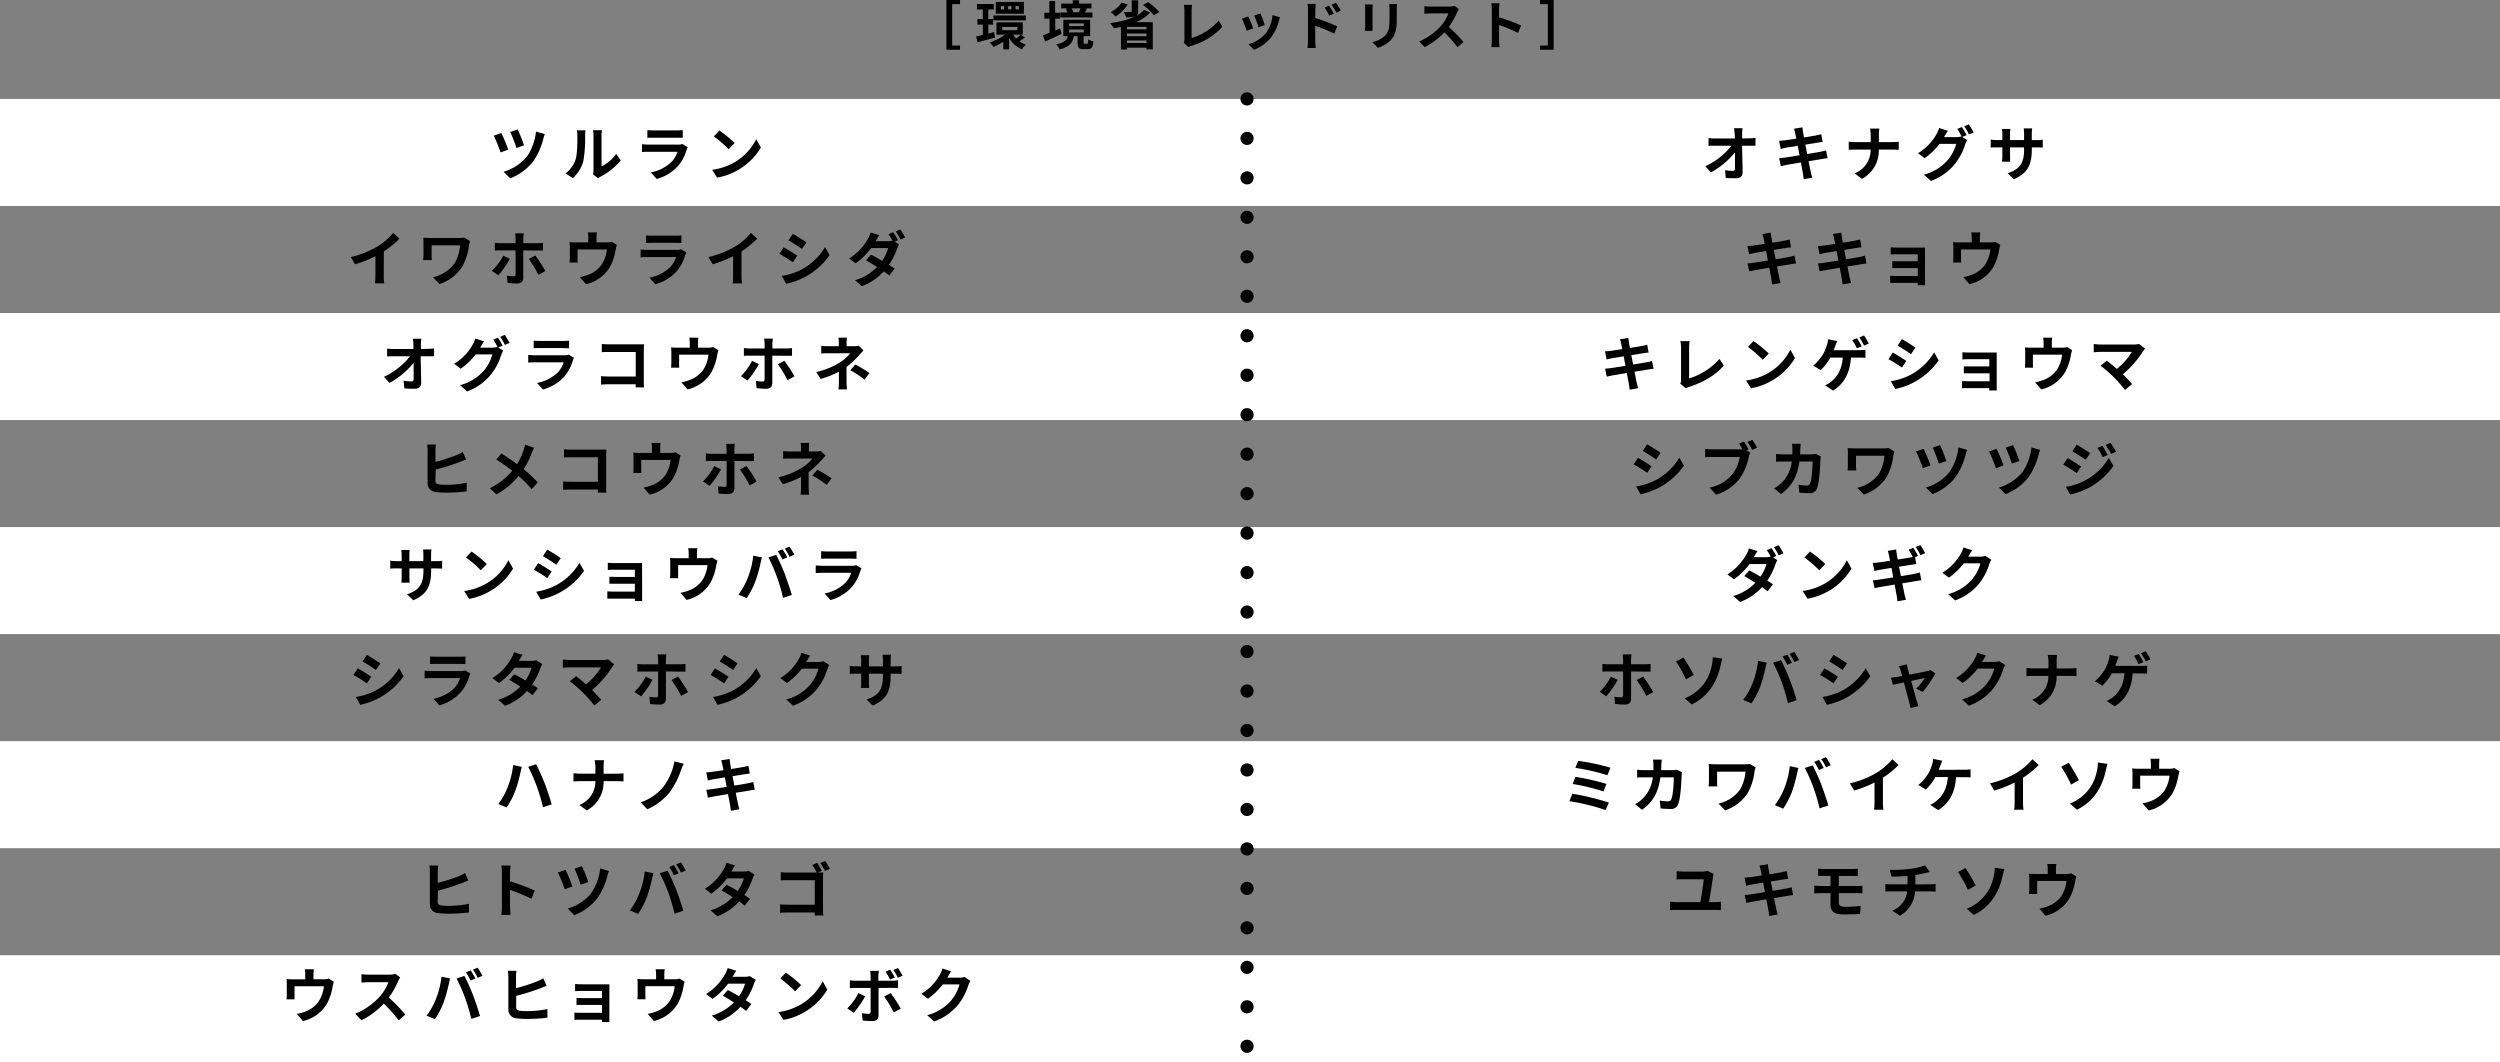
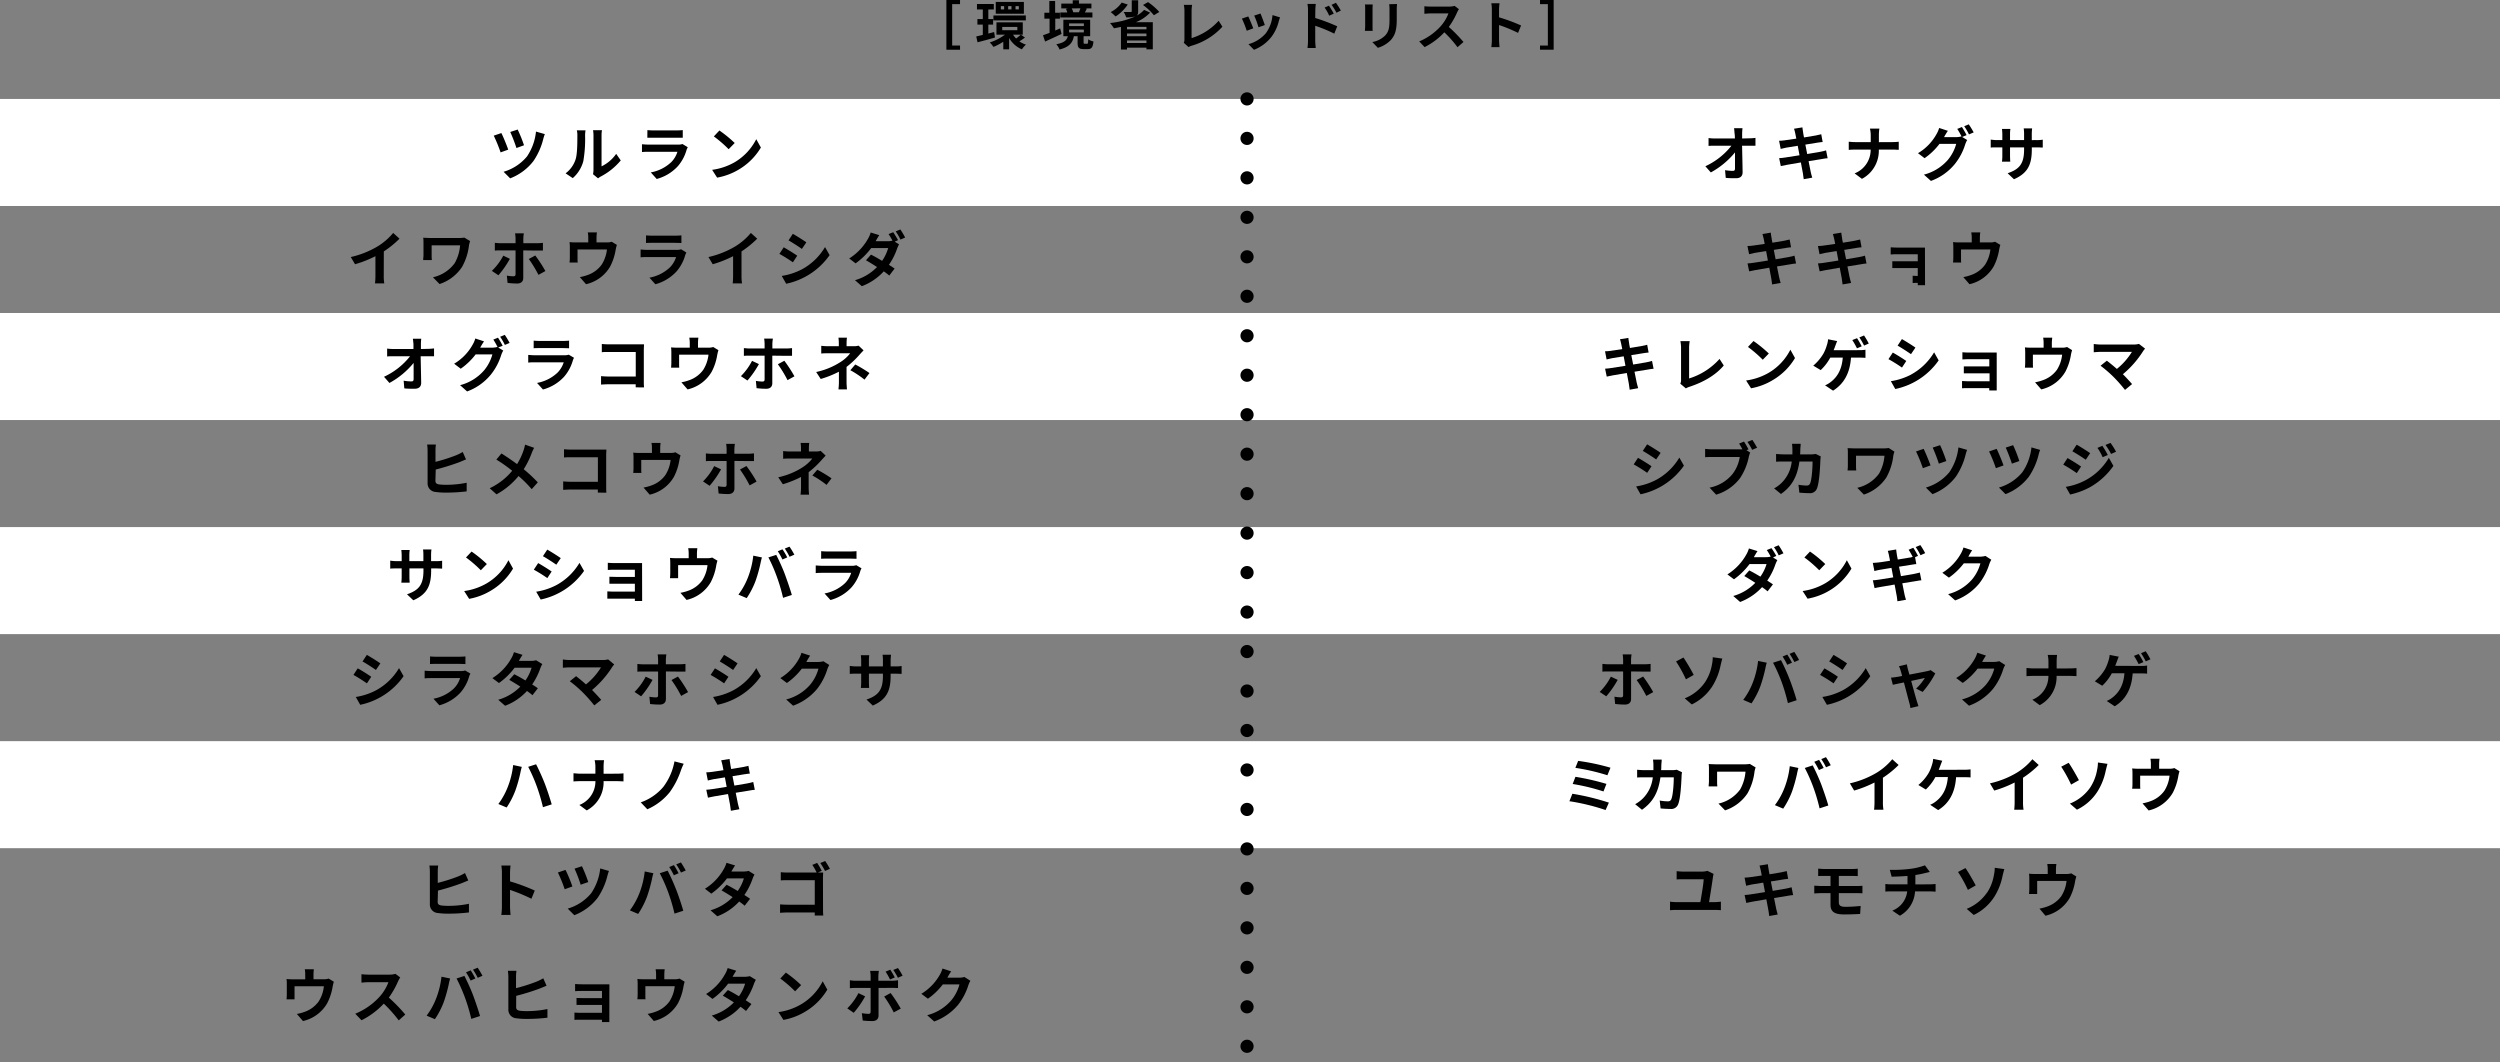
<svg xmlns="http://www.w3.org/2000/svg" viewBox="0 0 760 322.93">
  <rect x="0" y="0" width="760" height="322.93" fill="#808080" stroke="none" />
  <defs>
    <style>.cls-1{fill:#fff;}</style>
  </defs>
  <g id="レイヤー_2" data-name="レイヤー 2">
    <g id="デザイン">
      <rect class="cls-1" y="30.08" width="760" height="32.54" />
-       <rect class="cls-1" y="290.39" width="760" height="32.54" />
      <path d="M287.7,0h4.15V1.26h-2.39V13.85h2.39v1.26H287.7Z" />
      <path d="M302.47,11.41c-1.83.53-3.76,1.06-5.3,1.44l-.4-1.76,2-.48V7.47h-1.64V5.79h1.64V2.88H297V1.22h5.12V2.88h-1.67V5.79h1.46V7.47h-1.46V10.2l1.77-.47Zm9.12,0a16.63,16.63,0,0,1-1.7,1.16,7.93,7.93,0,0,0,2,1A6.84,6.84,0,0,0,310.66,15a8.11,8.11,0,0,1-3.89-3.46V15H305V12.69a16.88,16.88,0,0,1-3,1.57,7.94,7.94,0,0,0-1.12-1.36,15.2,15.2,0,0,0,4.64-2.37h-2.6V6.79h8v3.74h-.59ZM302,4.71h9.85v1.5H302Zm9.26-.53h-8.55V.58h8.55Zm-6-2.32h-1v1h1Zm-.58,7.33h4.59v-1h-4.59Zm2.8-7.33h-1v1h1Zm.48,8.67a6.89,6.89,0,0,0,.94,1.17,13.59,13.59,0,0,0,1.43-1.17Zm1.76-8.67h-1v1h1Z" />
      <path d="M322.71,10.31c-1.68.81-3.52,1.65-5,2.32l-.64-1.91c.54-.19,1.21-.44,2-.73V5.67h-1.58V3.87H319V.3h1.76V3.87h1.46v1.8H320.8v3.6l1.49-.64Zm7.74,3c.26,0,.34-.16.37-1.37a4.65,4.65,0,0,0,1.59.67c-.18,1.84-.63,2.32-1.75,2.32h-1.25c-1.5,0-1.82-.53-1.82-2V11h-1.14c-.35,1.92-1.28,3.26-4.34,4.05a5.5,5.5,0,0,0-1-1.6c2.52-.48,3.22-1.28,3.51-2.45h-1.36V6h8.15V11h-2v1.85c0,.41.05.45.33.45Zm1.65-8h-9.78V3.78h2.12a5.28,5.28,0,0,0-.4-1.09l.59-.13h-2V1.09h3.48v-1H328v1h3.79V2.56H330l.4.08c-.21.43-.42.82-.6,1.14h2.29ZM325,7.92h4.49v-.8H325Zm0,1.92h4.49V9H325Zm.81-7.28a5.07,5.07,0,0,1,.45,1.17l-.21,0h2l-.08,0a10.72,10.72,0,0,0,.48-1.2Z" />
      <path d="M349.64,3.83a12.36,12.36,0,0,1-4.31,2.91h5.12V15h-1.93V14.5h-5.91v.55h-1.84V8.18c-.72.16-1.43.3-2.14.42A13,13,0,0,0,337.46,7a24.93,24.93,0,0,0,7.65-2l-.05,0a8.3,8.3,0,0,1-2.71.27,6.21,6.21,0,0,0-.76-1.63c.83,0,1.84,0,2.11,0s.35,0,.35-.26V.08H346V3.46c0,.65-.11,1-.46,1.29A8,8,0,0,0,347.81,3Zm-6.81-2.45A12.7,12.7,0,0,1,339.15,5c-.35-.33-1.07-1-1.49-1.33A9.12,9.12,0,0,0,341,.78Zm5.69,6.78h-5.91v.76h5.91ZM342.61,11h5.91V10.2h-5.91Zm5.91,2.08v-.78h-5.91v.78ZM349,.64a18.53,18.53,0,0,1,3.43,3l-1.65,1a16.76,16.76,0,0,0-3.31-3.12Z" />
      <path d="M359.86,13a2.11,2.11,0,0,0,.21-1V3.28a9.55,9.55,0,0,0-.18-1.81h2.51a12.17,12.17,0,0,0-.16,1.81v8.31a18.26,18.26,0,0,0,8.23-5.28l1.14,1.81a20.22,20.22,0,0,1-9.29,5.76,4.72,4.72,0,0,0-1,.43Z" />
      <path d="M381,8.61,379,9.35a30.32,30.32,0,0,0-1.46-3.7L379.47,5C379.87,5.78,380.64,7.71,381,8.61Zm8.13-3.33c-.19.51-.28.85-.38,1.17a12.94,12.94,0,0,1-2.18,4.69,12.49,12.49,0,0,1-5.36,4l-1.68-1.71a10.74,10.74,0,0,0,5.31-3.35,10.82,10.82,0,0,0,2-5.49ZM384.5,7.62l-1.92.67a26.49,26.49,0,0,0-1.3-3.55l1.91-.63C383.49,4.8,384.28,6.88,384.5,7.62Z" />
      <path d="M399.83,5.47A56.06,56.06,0,0,1,406.52,8l-.9,2.23a43.08,43.08,0,0,0-5.79-2.39v4.53c0,.45.08,1.57.16,2.23h-2.52a16.84,16.84,0,0,0,.16-2.23V3.14a10.58,10.58,0,0,0-.16-1.94H400a18.39,18.39,0,0,0-.14,1.94Zm4.25-.7a13,13,0,0,0-1.4-2.47L404,1.73a28.25,28.25,0,0,1,1.46,2.42Zm2.2-.9a15.35,15.35,0,0,0-1.49-2.4l1.33-.62a22.09,22.09,0,0,1,1.5,2.37Z" />
      <path d="M417.3,1.36c0,.35-.05.7-.05,1.22V8c0,.4,0,1,.05,1.39h-2.37c0-.3.08-.93.08-1.41V2.58c0-.31,0-.87-.06-1.22Zm7.38-.14c0,.45-.07,1-.07,1.6V6c0,3.44-.67,4.91-1.85,6.22a9.21,9.21,0,0,1-3.89,2.32l-1.68-1.76a7.44,7.44,0,0,0,3.92-2c1.09-1.2,1.3-2.4,1.3-4.9v-3a11.87,11.87,0,0,0-.1-1.6Z" />
      <path d="M443.51,2.79a6.58,6.58,0,0,0-.56,1,23.9,23.9,0,0,1-2.51,4.4,44.49,44.49,0,0,1,4.46,4.58l-1.82,1.58a36.4,36.4,0,0,0-4-4.53,21,21,0,0,1-6,4.5l-1.64-1.73A18.28,18.28,0,0,0,437.94,8a12.33,12.33,0,0,0,2.38-3.92H434.9c-.68,0-1.56.09-1.89.11V1.9A16.38,16.38,0,0,0,434.9,2h5.63a5.85,5.85,0,0,0,1.67-.21Z" />
      <path d="M461.49,10a45.13,45.13,0,0,0-5.78-2.39V12.1c0,.47.08,1.59.15,2.23h-2.5a16.6,16.6,0,0,0,.16-2.23V2.91A11.34,11.34,0,0,0,453.36,1h2.5a15.94,15.94,0,0,0-.15,1.93V5.27a52,52,0,0,1,6.7,2.48Z" />
      <path d="M472.31,15.11h-4.15V13.85h2.39V1.26h-2.39V0h4.15Z" />
      <rect class="cls-1" y="95.15" width="760" height="32.54" />
      <rect class="cls-1" y="160.23" width="760" height="32.54" />
      <rect class="cls-1" y="225.31" width="760" height="32.54" />
      <path d="M377.1,318.07a2,2,0,0,1,2-2h0a2,2,0,0,1,2,2h0a2,2,0,0,1-2,2h0A2,2,0,0,1,377.1,318.07Zm0-12a2,2,0,0,1,2-2h0a2,2,0,0,1,2,2h0a2,2,0,0,1-2,2h0A2,2,0,0,1,377.1,306.07Zm0-12a2,2,0,0,1,2-2h0a2,2,0,0,1,2,2h0a2,2,0,0,1-2,2h0A2,2,0,0,1,377.1,294.07Zm0-12a2,2,0,0,1,2-2h0a2,2,0,0,1,2,2h0a2,2,0,0,1-2,2h0A2,2,0,0,1,377.1,282.07Zm0-12a2,2,0,0,1,2-2h0a2,2,0,0,1,2,2h0a2,2,0,0,1-2,2h0A2,2,0,0,1,377.1,270.07Zm0-12a2,2,0,0,1,2-2h0a2,2,0,0,1,2,2h0a2,2,0,0,1-2,2h0A2,2,0,0,1,377.1,258.07Zm0-12a2,2,0,0,1,2-2h0a2,2,0,0,1,2,2h0a2,2,0,0,1-2,2h0A2,2,0,0,1,377.1,246.07Zm0-12a2,2,0,0,1,2-2h0a2,2,0,0,1,2,2h0a2,2,0,0,1-2,2h0A2,2,0,0,1,377.1,234.07Zm0-12a2,2,0,0,1,2-2h0a2,2,0,0,1,2,2h0a2,2,0,0,1-2,2h0A2,2,0,0,1,377.1,222.07Zm0-12a2,2,0,0,1,2-2h0a2,2,0,0,1,2,2h0a2,2,0,0,1-2,2h0A2,2,0,0,1,377.1,210.07Zm0-12a2,2,0,0,1,2-2h0a2,2,0,0,1,2,2h0a2,2,0,0,1-2,2h0A2,2,0,0,1,377.1,198.07Zm0-12a2,2,0,0,1,2-2h0a2,2,0,0,1,2,2h0a2,2,0,0,1-2,2h0A2,2,0,0,1,377.1,186.07Zm0-12a2,2,0,0,1,2-2h0a2,2,0,0,1,2,2h0a2,2,0,0,1-2,2h0A2,2,0,0,1,377.1,174.07Zm0-12a2,2,0,0,1,2-2h0a2,2,0,0,1,2,2h0a2,2,0,0,1-2,2h0A2,2,0,0,1,377.1,162.07Zm0-12a2,2,0,0,1,2-2h0a2,2,0,0,1,2,2h0a2,2,0,0,1-2,2h0A2,2,0,0,1,377.1,150.07Zm0-12a2,2,0,0,1,2-2h0a2,2,0,0,1,2,2h0a2,2,0,0,1-2,2h0A2,2,0,0,1,377.1,138.07Zm0-12a2,2,0,0,1,2-2h0a2,2,0,0,1,2,2h0a2,2,0,0,1-2,2h0A2,2,0,0,1,377.1,126.07Zm0-12a2,2,0,0,1,2-2h0a2,2,0,0,1,2,2h0a2,2,0,0,1-2,2h0A2,2,0,0,1,377.1,114.07Zm0-12a2,2,0,0,1,2-2h0a2,2,0,0,1,2,2h0a2,2,0,0,1-2,2h0A2,2,0,0,1,377.1,102.07Zm0-12a2,2,0,0,1,2-2h0a2,2,0,0,1,2,2h0a2,2,0,0,1-2,2h0A2,2,0,0,1,377.1,90.07Zm0-12a2,2,0,0,1,2-2h0a2,2,0,0,1,2,2h0a2,2,0,0,1-2,2h0A2,2,0,0,1,377.1,78.07Zm0-12a2,2,0,0,1,2-2h0a2,2,0,0,1,2,2h0a2,2,0,0,1-2,2h0A2,2,0,0,1,377.1,66.07Zm0-12a2,2,0,0,1,2-2h0a2,2,0,0,1,2,2h0a2,2,0,0,1-2,2h0A2,2,0,0,1,377.1,54.07Zm0-12a2,2,0,0,1,2-2h0a2,2,0,0,1,2,2h0a2,2,0,0,1-2,2h0A2,2,0,0,1,377.1,42.07Zm0-12a2,2,0,0,1,2-2h0a2,2,0,0,1,2,2h0a2,2,0,0,1-2,2h0A2,2,0,0,1,377.1,30.07Z" />
      <path d="M154.5,45.49l-2.32.84a45.84,45.84,0,0,0-2.08-5.09l2.31-.79C153,41.58,154.08,44.26,154.5,45.49Zm11.13-4.72a12.81,12.81,0,0,0-.46,1.41,20.67,20.67,0,0,1-3,6.77,16.29,16.29,0,0,1-7.08,5.27l-2-2a14.57,14.57,0,0,0,7.11-4.65A16.39,16.39,0,0,0,162.94,40Zm-6.33,3.39L157,45a48.5,48.5,0,0,0-1.88-4.88l2.25-.74A41.24,41.24,0,0,1,159.3,44.16Z" />
      <path d="M171.94,52.69a8.5,8.5,0,0,0,3.06-4.3c.5-1.55.52-5,.52-7.13a6.5,6.5,0,0,0-.16-1.64H178a10.86,10.86,0,0,0-.13,1.62,39.44,39.44,0,0,1-.54,7.74,10.42,10.42,0,0,1-3.21,5.17Zm8.34.27a7,7,0,0,0,.14-1.33V41.13a9.1,9.1,0,0,0-.14-1.55H183a8.86,8.86,0,0,0-.13,1.57v9.42a11.48,11.48,0,0,0,4.45-3.8l1.39,2a19.83,19.83,0,0,1-6.11,4.91,4.44,4.44,0,0,0-.79.54Z" />
      <path d="M209.08,44.77a8,8,0,0,0-.35.75,12.88,12.88,0,0,1-2.66,5,13.46,13.46,0,0,1-6.43,3.89l-1.8-2a12.19,12.19,0,0,0,6.25-3.15,7.78,7.78,0,0,0,1.85-3.12h-8.69c-.44,0-1.34,0-2.09.09V43.85c.75.07,1.53.11,2.09.11h8.91a3.7,3.7,0,0,0,1.31-.18Zm-12.27-5.22a15.69,15.69,0,0,0,1.88.09h6.93a17.3,17.3,0,0,0,1.94-.09v2.32c-.48,0-1.33,0-2,0h-6.89c-.58,0-1.35,0-1.88,0Z" />
      <path d="M223.35,49.31a17.06,17.06,0,0,0,6.55-7l1.41,2.54a19.12,19.12,0,0,1-6.67,6.66A19.35,19.35,0,0,1,218,54l-1.51-2.37A18.74,18.74,0,0,0,223.35,49.31Zm0-5.84-1.84,1.89a37.28,37.28,0,0,0-4.5-3.89l1.69-1.8A38.71,38.71,0,0,1,223.35,43.47Z" />
      <path d="M116.66,83.79a13,13,0,0,0,.16,2.36H114a20.51,20.51,0,0,0,.13-2.36V77.88a34.64,34.64,0,0,1-6.2,2.45l-1.29-2.19a27.91,27.91,0,0,0,8.19-3.26,19.18,19.18,0,0,0,4.7-4.07l1.92,1.75a29.57,29.57,0,0,1-4.77,3.87Z" />
      <path d="M142.91,73.29a12.2,12.2,0,0,0-.33,1.21,17.38,17.38,0,0,1-2.14,6.68,13.1,13.1,0,0,1-6.82,5.17l-2-2.06A11.16,11.16,0,0,0,138.23,80a13,13,0,0,0,1.64-5.41h-8.65v3a12.92,12.92,0,0,0,.07,1.48h-2.64c0-.56.09-1,.09-1.48v-3.8c0-.48,0-1-.09-1.51.57,0,1.37.07,2.19.07h8.61a9.82,9.82,0,0,0,1.71-.12Z" />
      <path d="M155,78.68a28.89,28.89,0,0,1-3.48,5l-2-1.33A18,18,0,0,0,153,77.72Zm4.07-2.56v8.37c0,1.05-.62,1.7-1.89,1.7A25.19,25.19,0,0,1,154.3,86l-.22-2.21a12.26,12.26,0,0,0,2,.2c.47,0,.63-.18.65-.65,0-.67,0-6.38,0-7.22v0h-4.58c-.54,0-1.22,0-1.72.07V73.82c.54.05,1.17.12,1.72.12h4.58V72.5a11,11,0,0,0-.15-1.57h2.67a10.46,10.46,0,0,0-.16,1.59v1.42h4.17a14.8,14.8,0,0,0,1.79-.12v2.35c-.56,0-1.26,0-1.77,0Zm3.65,1.55a41.71,41.71,0,0,1,3.08,4.73l-2.11,1.16a36.73,36.73,0,0,0-2.93-4.83Z" />
      <path d="M187.53,74.45a12.12,12.12,0,0,0-.36,1.44A16.9,16.9,0,0,1,185.5,81a11.41,11.41,0,0,1-7.35,5.4l-1.87-2.16a14.21,14.21,0,0,0,2.54-.7,8.83,8.83,0,0,0,4.08-3.08,10.68,10.68,0,0,0,1.61-4.63h-8.94v2.63c0,.42,0,1,.06,1.34h-2.49a12.42,12.42,0,0,0,.09-1.52V75.15a10.3,10.3,0,0,0-.09-1.55,15.64,15.64,0,0,0,1.84.09h3.85V72.3a8.45,8.45,0,0,0-.14-1.65h2.77a12.81,12.81,0,0,0-.12,1.65v1.39h3.13a4.25,4.25,0,0,0,1.49-.2Z" />
      <path d="M208.66,76.77a7.77,7.77,0,0,0-.34.75,12.88,12.88,0,0,1-2.66,5,13.51,13.51,0,0,1-6.43,3.89l-1.8-2a12.19,12.19,0,0,0,6.25-3.15,7.78,7.78,0,0,0,1.85-3.12h-8.7c-.43,0-1.33,0-2.09.09V75.85c.76.07,1.54.11,2.09.11h8.92a3.74,3.74,0,0,0,1.31-.18ZM196.4,71.55a15.63,15.63,0,0,0,1.87.09h6.94a17.41,17.41,0,0,0,1.94-.09v2.32c-.49,0-1.33-.05-2-.05h-6.9c-.57,0-1.35,0-1.87.05Z" />
      <path d="M225.42,83.79a13,13,0,0,0,.16,2.36h-2.84a20.85,20.85,0,0,0,.12-2.36V77.88a34.25,34.25,0,0,1-6.19,2.45l-1.3-2.19a27.8,27.8,0,0,0,8.19-3.26,19,19,0,0,0,4.7-4.07l1.93,1.75a30.47,30.47,0,0,1-4.77,3.87Z" />
      <path d="M242.36,77.74l-1.32,2a47.12,47.12,0,0,0-4.1-2.56l1.31-2C239.46,75.85,241.44,77.09,242.36,77.74Zm1.45,4.12a18.26,18.26,0,0,0,7-6.75l1.39,2.45A21.47,21.47,0,0,1,239,86.26l-1.35-2.38A19.71,19.71,0,0,0,243.81,81.86Zm1.32-8.19-1.35,2c-1-.7-2.88-1.93-4.07-2.59l1.31-2C242.21,71.76,244.19,73,245.13,73.67Z" />
      <path d="M272,73.47l1.31.81a9.23,9.23,0,0,0-.59,1.3,19.61,19.61,0,0,1-2.49,4.92c.67.43,1.28.82,1.73,1.15l-1.62,2.12c-.43-.38-1-.81-1.67-1.28A17.33,17.33,0,0,1,262,87l-2.09-1.82a15,15,0,0,0,6.7-4c-1.2-.8-2.43-1.53-3.35-2.06l1.52-1.71c1,.49,2.18,1.17,3.38,1.89A13.16,13.16,0,0,0,270,75.42h-5.16a21.54,21.54,0,0,1-4.74,4.64l-1.94-1.49a16.71,16.71,0,0,0,5.72-6,8.21,8.21,0,0,0,.81-1.89l2.61.81c-.43.63-.88,1.44-1.1,1.84v0h3.69a5.82,5.82,0,0,0,1.42-.17,20.36,20.36,0,0,0-1.19-2l1.42-.57A28,28,0,0,1,273,73Zm1.71-3.71a25.85,25.85,0,0,1,1.46,2.45l-1.44.62a17.68,17.68,0,0,0-1.44-2.49Z" />
      <path d="M130.07,106.05a14.33,14.33,0,0,0,1.88-.14v2.39c-.58,0-1.26,0-1.75,0h-2.32c.05,2.63.12,5.63.16,8.06,0,1.15-.65,1.82-2,1.82-1.09,0-2.1,0-3.13-.11l-.2-2.34a14.63,14.63,0,0,0,2.4.22c.45,0,.63-.23.63-.76,0-1.2,0-3,0-4.86a24.79,24.79,0,0,1-7.35,6.09l-1.65-1.88a21.66,21.66,0,0,0,7.92-6.24h-4.91c-.65,0-1.43,0-2.06.07v-2.4a15.63,15.63,0,0,0,2,.13h6c0-.47,0-.9,0-1.3s-.09-1.18-.18-1.82h2.55a16,16,0,0,0-.1,1.82v1.3Z" />
      <path d="M151.46,105.64l1.53.93a8,8,0,0,0-.6,1.28,17.94,17.94,0,0,1-3.15,6A16.75,16.75,0,0,1,142,119l-2.13-1.91a14.42,14.42,0,0,0,7.26-4.46,12.89,12.89,0,0,0,2.56-4.9H144.6a20.09,20.09,0,0,1-4.54,4.36l-2-1.52a15.39,15.39,0,0,0,5.62-5.78,7.75,7.75,0,0,0,.81-1.89l2.65.87c-.43.63-.9,1.44-1.12,1.83l-.05.09h3.62a5.83,5.83,0,0,0,1.56-.21l.13.07a21.73,21.73,0,0,0-1.31-2.32l1.42-.58a25.71,25.71,0,0,1,1.42,2.47Zm2-3.84a25,25,0,0,1,1.46,2.45l-1.44.61a17.58,17.58,0,0,0-1.44-2.48Z" />
      <path d="M174.5,108.77a5.92,5.92,0,0,0-.34.75,12.91,12.91,0,0,1-2.67,5,13.46,13.46,0,0,1-6.43,3.89l-1.8-2a12.19,12.19,0,0,0,6.25-3.15,7.93,7.93,0,0,0,1.86-3.12h-8.7c-.43,0-1.33,0-2.09.09v-2.34c.76.07,1.53.11,2.09.11h8.91a3.8,3.8,0,0,0,1.32-.18Zm-12.26-5.22a15.52,15.52,0,0,0,1.87.09H171a17.59,17.59,0,0,0,2-.09v2.32c-.49,0-1.34-.05-2-.05h-6.9c-.58,0-1.35,0-1.87.05Z" />
      <path d="M193.25,117.75c0-.29,0-.59,0-.93h-8.21c-.7,0-1.73.05-2.32.1v-2.57c.63.05,1.44.11,2.25.11h8.3V107h-8.08c-.76,0-1.73,0-2.24.08v-2.51a21.52,21.52,0,0,0,2.24.11h9c.53,0,1.28,0,1.59,0,0,.41-.06,1.13-.06,1.65v9.33c0,.63,0,1.58.08,2.12Z" />
      <path d="M218.4,106.45a14.42,14.42,0,0,0-.36,1.44,16.62,16.62,0,0,1-1.67,5.09,11.39,11.39,0,0,1-7.35,5.4l-1.87-2.16a14.21,14.21,0,0,0,2.54-.7,8.86,8.86,0,0,0,4.09-3.08,10.8,10.8,0,0,0,1.6-4.63h-8.93v2.63c0,.42,0,1,.05,1.34H204a14.79,14.79,0,0,0,.09-1.52v-3.11a11.8,11.8,0,0,0-.09-1.55,15.47,15.47,0,0,0,1.83.09h3.86V104.3a8.59,8.59,0,0,0-.15-1.65h2.77a12.81,12.81,0,0,0-.12,1.65v1.39h3.13a4.36,4.36,0,0,0,1.5-.2Z" />
      <path d="M230.71,110.68a28.89,28.89,0,0,1-3.48,5l-2-1.33a18.22,18.22,0,0,0,3.39-4.65Zm4.07-2.56v8.37c0,1.05-.61,1.7-1.89,1.7A25.32,25.32,0,0,1,230,118l-.21-2.21a12.05,12.05,0,0,0,2,.2c.47,0,.63-.18.65-.65,0-.67,0-6.38,0-7.22v0h-4.57c-.54,0-1.23,0-1.73.07v-2.37c.54.05,1.17.12,1.73.12h4.57V104.5a12.88,12.88,0,0,0-.14-1.57h2.66a11.93,11.93,0,0,0-.16,1.59v1.42H239a14.78,14.78,0,0,0,1.78-.12v2.35c-.56,0-1.26,0-1.77,0Zm3.66,1.55a43,43,0,0,1,3.07,4.73l-2.1,1.16a36.74,36.74,0,0,0-2.94-4.83Z" />
      <path d="M262.52,106.52c-.45.45-1,1.06-1.39,1.49a26.36,26.36,0,0,1-3.78,3.53c0,1.44,0,3.4,0,4.54,0,.72.08,1.75.13,2.3h-2.59a21.17,21.17,0,0,0,.14-2.3V113a31.12,31.12,0,0,1-5.53,2.21l-1.38-2.12a22.12,22.12,0,0,0,7.34-3,11.45,11.45,0,0,0,3-2.7H252c-.65,0-1.78,0-2.34.09v-2.36a16.55,16.55,0,0,0,2.3.13H255v-.94a11.91,11.91,0,0,0-.11-1.65h2.58a13.41,13.41,0,0,0-.11,1.65v.94h2.16a5.2,5.2,0,0,0,1.49-.18ZM260,110.8a41.74,41.74,0,0,1,4.32,2.61l-1.51,2a29.41,29.41,0,0,0-4.3-2.86Z" />
      <path d="M132.37,146.13c0,.78.36,1,1.15,1.14a17.22,17.22,0,0,0,2.09.11,30.7,30.7,0,0,0,6.26-.63v2.63a51.6,51.6,0,0,1-6.41.37,20.9,20.9,0,0,1-3-.19,2.59,2.59,0,0,1-2.47-2.71V137a15.15,15.15,0,0,0-.14-1.87h2.66a13.62,13.62,0,0,0-.12,1.87v3.4a51.86,51.86,0,0,0,6.28-2,15.43,15.43,0,0,0,2-1l1,2.26c-.7.29-1.49.63-2.1.87a71.13,71.13,0,0,1-7.11,2.21Z" />
      <path d="M162.38,136.14a13.5,13.5,0,0,0-.74,1.6,25.81,25.81,0,0,1-2.43,4.9,46.54,46.54,0,0,1,4.28,4l-1.85,2.07a36.29,36.29,0,0,0-4-4,22.67,22.67,0,0,1-6.7,5.57l-2.07-1.86a19.64,19.64,0,0,0,6.84-5.31,46,46,0,0,0-4.82-3.4l1.55-1.86c1.44.9,3.29,2.16,4.75,3.24a19.76,19.76,0,0,0,2-4.26,13.48,13.48,0,0,0,.43-1.66Z" />
      <path d="M181.74,149.75c0-.29,0-.59,0-.93h-8.21c-.7,0-1.73.05-2.32.1v-2.57c.63.05,1.44.11,2.25.11h8.3V139H173.7c-.76,0-1.73,0-2.24.08v-2.51a21.39,21.39,0,0,0,2.24.11h9.05l1.59,0c0,.41-.06,1.13-.06,1.65v9.33c0,.63,0,1.58.07,2.12Z" />
      <path d="M206.89,138.45a12.12,12.12,0,0,0-.36,1.44,16.9,16.9,0,0,1-1.67,5.09,11.41,11.41,0,0,1-7.35,5.4l-1.87-2.16a14.21,14.21,0,0,0,2.54-.7,8.78,8.78,0,0,0,4.08-3.08,10.68,10.68,0,0,0,1.61-4.63h-8.93v2.63c0,.42,0,1,.05,1.34H192.5a12.42,12.42,0,0,0,.09-1.52v-3.11a10.3,10.3,0,0,0-.09-1.55,15.64,15.64,0,0,0,1.84.09h3.85V136.3a8.45,8.45,0,0,0-.14-1.65h2.77a12.81,12.81,0,0,0-.12,1.65v1.39h3.13a4.25,4.25,0,0,0,1.49-.2Z" />
      <path d="M219.2,142.68a28.89,28.89,0,0,1-3.48,5l-2-1.33a18.22,18.22,0,0,0,3.39-4.65Zm4.07-2.56v8.37c0,1-.61,1.7-1.89,1.7a25.19,25.19,0,0,1-2.92-.17l-.22-2.21a12.26,12.26,0,0,0,2,.2c.47,0,.63-.18.65-.65,0-.67,0-6.38,0-7.22v0h-4.57c-.55,0-1.23,0-1.73.07v-2.37c.54.05,1.17.12,1.73.12h4.57V136.5a12.88,12.88,0,0,0-.14-1.57h2.66a11.93,11.93,0,0,0-.16,1.59v1.42h4.18a14.78,14.78,0,0,0,1.78-.12v2.35c-.56,0-1.26,0-1.77,0Zm3.65,1.55A41.71,41.71,0,0,1,230,146.4l-2.11,1.16a36.73,36.73,0,0,0-2.93-4.83Z" />
      <path d="M251,138.52c-.45.45-1,1.06-1.39,1.49a26.91,26.91,0,0,1-3.78,3.53c0,1.44,0,3.4,0,4.54,0,.72.07,1.75.13,2.3h-2.59a21.17,21.17,0,0,0,.14-2.3V145a31.42,31.42,0,0,1-5.53,2.21l-1.39-2.12a22.09,22.09,0,0,0,7.35-3,11.62,11.62,0,0,0,3-2.7h-6.52c-.65,0-1.79,0-2.34.09v-2.36a16.55,16.55,0,0,0,2.3.13h3.12v-.94a11.91,11.91,0,0,0-.11-1.65H246a15.9,15.9,0,0,0-.1,1.65v.94H248a5.25,5.25,0,0,0,1.49-.18Zm-2.54,4.28a41.74,41.74,0,0,1,4.32,2.61l-1.51,2a29,29,0,0,0-4.31-2.86Z" />
      <path d="M132.41,170.59a10.64,10.64,0,0,0,2-.13v2.4c-.4,0-1-.06-2-.06h-1.34v.6c0,4.46-1.08,7.18-5.42,9.09l-1.92-1.82c3.47-1.2,5-2.77,5-7.18v-.69h-4.27v2.45c0,.8.06,1.53.08,1.89H122a15.23,15.23,0,0,0,.11-1.89V172.8h-1.54c-.9,0-1.55,0-1.94.08v-2.45a12.34,12.34,0,0,0,1.94.16h1.54v-1.78a16,16,0,0,0-.11-1.62h2.55a11.62,11.62,0,0,0-.11,1.64v1.76h4.27V168.7a12.62,12.62,0,0,0-.1-1.67h2.55a14.16,14.16,0,0,0-.11,1.67v1.89Z" />
      <path d="M148,177.31a17.09,17.09,0,0,0,6.56-7l1.4,2.54a19.09,19.09,0,0,1-6.66,6.66,19.42,19.42,0,0,1-6.68,2.54l-1.51-2.37A18.62,18.62,0,0,0,148,177.31Zm0-5.84-1.83,1.89a37.41,37.41,0,0,0-4.51-3.89l1.7-1.8A37.84,37.84,0,0,1,148,171.47Z" />
      <path d="M167.7,173.74l-1.31,2a47.33,47.33,0,0,0-4.11-2.56l1.32-2C164.8,171.85,166.78,173.09,167.7,173.74Zm1.46,4.12a18.3,18.3,0,0,0,7-6.75l1.39,2.45a21.47,21.47,0,0,1-13.18,8.7L163,179.88A19.68,19.68,0,0,0,169.16,177.86Zm1.31-8.19-1.35,2c-1-.7-2.88-1.93-4.07-2.59l1.32-2C167.56,167.76,169.54,169,170.47,169.67Z" />
      <path d="M195.21,181.48c0,.29,0,.9,0,1.23H193c0-.16,0-.45,0-.72h-6.82c-.5,0-1.24,0-1.55,0v-2.21c.31,0,.92.07,1.57.07H193v-2.4h-5.74c-.68,0-1.55,0-2,0v-2.12c.47,0,1.28.05,2,.05H193v-2.18H187c-.66,0-1.8,0-2.23.07v-2.18c.47.06,1.57.09,2.23.09h6.81c.43,0,1.1,0,1.38,0,0,.23,0,.83,0,1.2Z" />
      <path d="M218.11,170.45a12.22,12.22,0,0,0-.37,1.44,16.62,16.62,0,0,1-1.67,5.09,11.39,11.39,0,0,1-7.35,5.4l-1.87-2.16a14.21,14.21,0,0,0,2.54-.7,8.86,8.86,0,0,0,4.09-3.08,10.67,10.67,0,0,0,1.6-4.63h-8.93v2.63c0,.42,0,1,0,1.34h-2.48a14.79,14.79,0,0,0,.09-1.52v-3.11a11.8,11.8,0,0,0-.09-1.55,15.47,15.47,0,0,0,1.83.09h3.86V168.3a8.59,8.59,0,0,0-.15-1.65H212a13.13,13.13,0,0,0-.13,1.65v1.39H215a4.36,4.36,0,0,0,1.5-.2Z" />
      <path d="M229,168.92l2.63.54c-.17.52-.36,1.4-.44,1.8a43.54,43.54,0,0,1-1.53,5.42,25.47,25.47,0,0,1-2.66,5.15l-2.52-1.07a21.7,21.7,0,0,0,2.81-5A26.19,26.19,0,0,0,229,168.92Zm4.57.54,2.4-.78c.73,1.39,2,4.16,2.64,5.91s1.6,4.5,2.11,6.28l-2.67.87a54.23,54.23,0,0,0-1.87-6.36A48.53,48.53,0,0,0,233.6,169.46Zm5.73,0-1.44.63a23,23,0,0,0-1.41-2.51l1.42-.59C238.35,167.66,239,168.79,239.33,169.46Zm2.16-.83-1.44.63a19.88,19.88,0,0,0-1.44-2.49l1.42-.59C240.5,166.86,241.16,168,241.49,168.63Z" />
      <path d="M261.9,172.77a8,8,0,0,0-.35.75,12.75,12.75,0,0,1-2.66,5,13.46,13.46,0,0,1-6.43,3.89l-1.8-2a12.19,12.19,0,0,0,6.25-3.15,7.78,7.78,0,0,0,1.85-3.12h-8.69c-.43,0-1.33,0-2.09.09v-2.34c.76.07,1.53.11,2.09.11H259a3.7,3.7,0,0,0,1.31-.18Zm-12.26-5.22a15.52,15.52,0,0,0,1.87.09h6.93a17.3,17.3,0,0,0,1.94-.09v2.32c-.48,0-1.33-.05-2-.05h-6.89c-.58,0-1.35,0-1.87.05Z" />
      <path d="M112.86,205.74l-1.32,2c-1-.7-2.88-1.93-4.1-2.56l1.31-2C110,203.85,111.94,205.09,112.86,205.74Zm1.45,4.12a18.33,18.33,0,0,0,7-6.75l1.38,2.45a21.4,21.4,0,0,1-13.18,8.7l-1.35-2.38A19.68,19.68,0,0,0,114.31,209.86Zm1.32-8.19-1.35,2c-1-.7-2.88-1.93-4.07-2.59l1.31-2C112.71,199.76,114.69,201,115.63,201.67Z" />
      <path d="M143,204.77a7.77,7.77,0,0,0-.34.75,12.88,12.88,0,0,1-2.66,5,13.51,13.51,0,0,1-6.43,3.89l-1.8-2a12.11,12.11,0,0,0,6.24-3.15,7.7,7.7,0,0,0,1.86-3.12h-8.7c-.43,0-1.33,0-2.08.09v-2.34c.75.07,1.52.11,2.08.11h8.92a3.74,3.74,0,0,0,1.31-.18Zm-12.26-5.22a15.63,15.63,0,0,0,1.87.09h6.94a17.41,17.41,0,0,0,1.94-.09v2.32c-.49,0-1.33-.05-2-.05h-6.9c-.57,0-1.35,0-1.87.05Z" />
      <path d="M164.86,201.87a9,9,0,0,0-.6,1.28,20.83,20.83,0,0,1-2.48,4.93c.67.42,1.28.83,1.73,1.15l-1.64,2.11c-.43-.38-1-.81-1.67-1.28a17.26,17.26,0,0,1-6.65,4.49l-2.09-1.82a15.34,15.34,0,0,0,6.72-4c-1.23-.79-2.45-1.53-3.37-2.05l1.53-1.71c1,.49,2.18,1.17,3.39,1.89A13.16,13.16,0,0,0,161.6,203h-5.17a21.16,21.16,0,0,1-4.75,4.64l-2-1.49a16.52,16.52,0,0,0,5.75-6,7.85,7.85,0,0,0,.81-1.89l2.61.81c-.43.63-.9,1.46-1.12,1.84h3.68a5.94,5.94,0,0,0,1.56-.19Z" />
      <path d="M186.73,202a4.92,4.92,0,0,0-.61.76,29.94,29.94,0,0,1-6.14,7c1,1,2.09,2.2,2.79,3l-2.11,1.68a47.48,47.48,0,0,0-3.44-3.89,38.89,38.89,0,0,0-4-3.46l1.91-1.53c.72.54,1.91,1.51,3,2.5a20.08,20.08,0,0,0,4.58-5.18h-9.53c-.72,0-1.69.09-2.07.12v-2.52a15.75,15.75,0,0,0,2.07.17h10a6.05,6.05,0,0,0,1.68-.2Z" />
      <path d="M198.37,206.68a29.42,29.42,0,0,1-3.47,5l-2-1.33a18.22,18.22,0,0,0,3.39-4.65Zm4.07-2.56v8.37c0,1-.61,1.7-1.89,1.7a25.32,25.32,0,0,1-2.92-.17l-.21-2.21a12.06,12.06,0,0,0,2,.2c.46,0,.63-.18.64-.65,0-.67,0-6.38,0-7.22v0h-4.57c-.54,0-1.22,0-1.73.07v-2.37c.54.05,1.17.12,1.73.12h4.57V200.5a12.88,12.88,0,0,0-.14-1.57h2.66a11.93,11.93,0,0,0-.16,1.59v1.42h4.18a14.78,14.78,0,0,0,1.78-.12v2.35c-.56,0-1.26,0-1.76,0Zm3.66,1.55a41.63,41.63,0,0,1,3.07,4.73l-2.1,1.16a36.74,36.74,0,0,0-2.94-4.83Z" />
      <path d="M221.45,205.74l-1.32,2a47.12,47.12,0,0,0-4.1-2.56l1.31-2C218.55,203.85,220.53,205.09,221.45,205.74Zm1.46,4.12a18.3,18.3,0,0,0,7-6.75l1.39,2.45a21.47,21.47,0,0,1-13.18,8.7l-1.35-2.38A19.85,19.85,0,0,0,222.91,209.86Zm1.31-8.19-1.35,2c-1-.7-2.88-1.93-4.07-2.59l1.32-2C221.3,199.76,223.29,201,224.22,201.67Z" />
      <path d="M252.11,202.16a6.7,6.7,0,0,0-.6,1.29,18.64,18.64,0,0,1-3.13,6,16.94,16.94,0,0,1-7.28,5.08L239,212.64a14.41,14.41,0,0,0,7.26-4.45,12.85,12.85,0,0,0,2.55-4.92h-5.06a20.46,20.46,0,0,1-4.53,4.36l-2-1.49a15.89,15.89,0,0,0,5.62-5.8,8.61,8.61,0,0,0,.81-1.89l2.63.86a19.07,19.07,0,0,0-1.1,1.84l-.06.09h3.62a5.61,5.61,0,0,0,1.57-.22Z" />
      <path d="M272.09,202.59a10.64,10.64,0,0,0,2-.13v2.4c-.4,0-1-.06-2-.06h-1.34v.6c0,4.46-1.08,7.18-5.42,9.09l-1.92-1.82c3.47-1.2,5-2.77,5-7.18v-.69h-4.26v2.45c0,.8.05,1.53.07,1.89H261.7a15.71,15.71,0,0,0,.1-1.89V204.8h-1.52c-.9,0-1.55,0-1.95.08v-2.45a12.5,12.5,0,0,0,1.95.16h1.52v-1.78c0-.69-.07-1.28-.1-1.62h2.55a12,12,0,0,0-.1,1.64v1.76h4.26V200.7a10.81,10.81,0,0,0-.11-1.67h2.56c0,.35-.11.95-.11,1.67v1.89Z" />
      <path d="M156,232.57l2.63.56c-.15.51-.36,1.39-.43,1.78a42.14,42.14,0,0,1-1.53,5.42,25.42,25.42,0,0,1-2.65,5.15l-2.52-1.06a22.2,22.2,0,0,0,2.79-5A25.77,25.77,0,0,0,156,232.57Zm4.57.54,2.4-.77c.74,1.4,2,4.18,2.66,5.91s1.59,4.5,2.09,6.28l-2.66.86a57.94,57.94,0,0,0-1.88-6.35A50.88,50.88,0,0,0,160.57,233.11Z" />
      <path d="M187.54,235.2a19,19,0,0,0,2-.11v2.45c-.37,0-1.26-.07-2-.07h-4.05a9.69,9.69,0,0,1-5.13,8.9l-2.23-1.66a7.71,7.71,0,0,0,4.88-7.24h-4.6c-.79,0-1.51.05-2.07.09v-2.48c.54,0,1.28.12,2,.12H181v-2a9,9,0,0,0-.23-2.1h2.86a15,15,0,0,0-.14,2.12v2Z" />
      <path d="M207,234.19a24.77,24.77,0,0,1-3.38,6.61,17.89,17.89,0,0,1-6.83,5.22l-2-2.1a15.77,15.77,0,0,0,6.84-4.68,18.35,18.35,0,0,0,3.41-7.78l2.81.72A21.46,21.46,0,0,0,207,234.19Z" />
      <path d="M229.46,240.1c-.47,0-1.21.16-1.89.27l-3.91.63c.29,1.48.54,2.68.65,3.24s.31,1.19.47,1.77l-2.59.46c-.09-.68-.15-1.29-.25-1.81s-.33-1.77-.62-3.28c-1.83.3-3.53.59-4.3.74s-1.39.27-1.8.37l-.51-2.41c.49,0,1.3-.12,1.88-.2.83-.12,2.5-.39,4.32-.68l-.54-2.88-3.53.57c-.63.13-1.12.24-1.66.38l-.48-2.48c.57,0,1.11-.06,1.67-.13s2-.27,3.57-.52c-.15-.76-.27-1.35-.33-1.64-.11-.5-.23-.93-.36-1.37l2.54-.41c.05.36.11,1,.2,1.4,0,.26.14.85.29,1.66,1.53-.25,2.9-.47,3.54-.59s1.26-.26,1.7-.38l.43,2.36c-.4,0-1.12.14-1.66.21l-3.6.58.56,2.86c1.62-.27,3.1-.5,3.91-.66s1.37-.29,1.83-.44Z" />
      <path d="M133.05,274.13c0,.78.36,1,1.15,1.14a17.22,17.22,0,0,0,2.09.11,30.87,30.87,0,0,0,6.27-.63v2.63a51.72,51.72,0,0,1-6.41.37,21.15,21.15,0,0,1-3-.19,2.59,2.59,0,0,1-2.47-2.71V265a15.15,15.15,0,0,0-.14-1.87h2.67a13.69,13.69,0,0,0-.13,1.87v3.4a51.86,51.86,0,0,0,6.28-2,16.21,16.21,0,0,0,2-1l1,2.26c-.7.29-1.5.63-2.11.87a71.13,71.13,0,0,1-7.11,2.21Z" />
      <path d="M161.55,273.22a52.09,52.09,0,0,0-6.5-2.69v5.1c0,.52.09,1.78.16,2.5H152.4a18.86,18.86,0,0,0,.18-2.5V265.29a12.15,12.15,0,0,0-.18-2.17h2.81a20.05,20.05,0,0,0-.16,2.17v2.65a58.19,58.19,0,0,1,7.52,2.79Z" />
      <path d="M174,269.49l-2.33.84a45.82,45.82,0,0,0-2.07-5.09l2.31-.79C172.51,265.58,173.62,268.26,174,269.49Zm11.12-4.72a12.69,12.69,0,0,0-.45,1.41,20.67,20.67,0,0,1-3,6.77,16.29,16.29,0,0,1-7.08,5.27l-2-2a14.57,14.57,0,0,0,7.11-4.65,16.5,16.5,0,0,0,2.77-7.56Zm-6.32,3.39-2.27.79a46.13,46.13,0,0,0-1.87-4.88l2.25-.74A43.08,43.08,0,0,1,178.84,268.16Z" />
      <path d="M196,264.92l2.63.54c-.17.52-.36,1.4-.44,1.8a43.54,43.54,0,0,1-1.53,5.42,25.47,25.47,0,0,1-2.66,5.15l-2.52-1.07a22.08,22.08,0,0,0,2.81-5A26.19,26.19,0,0,0,196,264.92Zm4.57.54,2.39-.78a63.44,63.44,0,0,1,2.65,5.91c.65,1.62,1.6,4.5,2.11,6.28l-2.67.87a54.23,54.23,0,0,0-1.87-6.36A48.53,48.53,0,0,0,200.57,265.46Zm5.72,0-1.43.63a23,23,0,0,0-1.41-2.51l1.42-.59A28.39,28.39,0,0,1,206.29,265.46Zm2.17-.83-1.44.63a18.78,18.78,0,0,0-1.45-2.49l1.43-.59C207.46,262.86,208.13,264,208.46,264.63Z" />
      <path d="M229.37,265.87a8,8,0,0,0-.59,1.28,20.91,20.91,0,0,1-2.49,4.93c.67.42,1.28.83,1.73,1.15l-1.64,2.11c-.43-.38-1-.81-1.67-1.28a17.18,17.18,0,0,1-6.65,4.49L216,276.73a15.28,15.28,0,0,0,6.72-4c-1.22-.79-2.45-1.53-3.37-2.05l1.53-1.71c1,.49,2.18,1.17,3.39,1.89a13.16,13.16,0,0,0,1.87-3.83H221a21.42,21.42,0,0,1-4.76,4.64l-1.94-1.49a16.47,16.47,0,0,0,5.74-6,7.85,7.85,0,0,0,.81-1.89l2.61.81c-.43.63-.9,1.46-1.12,1.84H226a6,6,0,0,0,1.57-.19Z" />
      <path d="M250.2,276.21c0,.62,0,1.58.09,2.12h-2.61c0-.29,0-.61,0-.94h-8.23c-.71,0-1.71.06-2.31.11v-2.57c.61.05,1.42.1,2.23.1h8.32v-7.45h-8.1c-.76,0-1.73,0-2.23.07v-2.5c.68.07,1.6.11,2.23.11h8.68a16.56,16.56,0,0,0-1.33-2.33l1.47-.61a23,23,0,0,1,1.41,2.42l-1.24.52h.09c.52,0,1.26,0,1.56,0,0,.42-.05,1.14-.05,1.66Zm.66-14.46c.45.64,1.1,1.74,1.44,2.37l-1.49.65a21.31,21.31,0,0,0-1.44-2.41Z" />
      <path d="M101.49,298.45a12.12,12.12,0,0,0-.36,1.44A16.9,16.9,0,0,1,99.46,305a11.41,11.41,0,0,1-7.35,5.4l-1.87-2.16a14.21,14.21,0,0,0,2.54-.7,8.78,8.78,0,0,0,4.08-3.08,10.54,10.54,0,0,0,1.6-4.63H89.54v2.63c0,.42,0,1,0,1.34H87.1a12.42,12.42,0,0,0,.09-1.52v-3.11a10.3,10.3,0,0,0-.09-1.55,15.64,15.64,0,0,0,1.84.09h3.85V296.3a8.45,8.45,0,0,0-.14-1.65h2.77a12.81,12.81,0,0,0-.12,1.65v1.39h3.13a4.25,4.25,0,0,0,1.49-.2Z" />
      <path d="M121.67,297.15a7.85,7.85,0,0,0-.63,1.12,26.86,26.86,0,0,1-2.83,5,50.36,50.36,0,0,1,5,5.15l-2,1.78a40.63,40.63,0,0,0-4.54-5.1,23.62,23.62,0,0,1-6.77,5.06L108,308.17A20.39,20.39,0,0,0,115.4,303a13.77,13.77,0,0,0,2.68-4.41H112c-.76,0-1.75.11-2.12.13v-2.56a20.45,20.45,0,0,0,2.12.13h6.34a6.32,6.32,0,0,0,1.87-.24Z" />
      <path d="M134.21,296.92l2.63.54c-.16.52-.36,1.4-.43,1.8a45.34,45.34,0,0,1-1.53,5.42,25,25,0,0,1-2.67,5.15l-2.52-1.07a21.34,21.34,0,0,0,2.81-5A26.19,26.19,0,0,0,134.21,296.92Zm4.58.54,2.39-.78c.74,1.39,2,4.16,2.65,5.91s1.6,4.5,2.1,6.28l-2.66.87a54.24,54.24,0,0,0-1.88-6.36A50.18,50.18,0,0,0,138.79,297.46Zm5.72,0-1.44.63a24.67,24.67,0,0,0-1.4-2.51l1.42-.59A28.39,28.39,0,0,1,144.51,297.46Zm2.16-.83-1.44.63a18.72,18.72,0,0,0-1.44-2.49l1.42-.59A26.25,26.25,0,0,1,146.67,296.63Z" />
      <path d="M156.91,306.13c0,.78.36,1,1.15,1.14a17.22,17.22,0,0,0,2.09.11,30.87,30.87,0,0,0,6.27-.63v2.63a51.72,51.72,0,0,1-6.41.37,21.15,21.15,0,0,1-3-.19,2.59,2.59,0,0,1-2.47-2.71V297a15.15,15.15,0,0,0-.14-1.87H157a13.69,13.69,0,0,0-.13,1.87v3.4a51.86,51.86,0,0,0,6.28-2,16.21,16.21,0,0,0,2-1l1,2.26c-.7.29-1.5.63-2.11.87a71.13,71.13,0,0,1-7.11,2.21Z" />
      <path d="M185.24,309.48c0,.29,0,.9,0,1.23H183c0-.16,0-.45,0-.72h-6.82c-.51,0-1.24,0-1.55.05v-2.21c.31,0,.92.07,1.57.07H183v-2.4h-5.74c-.69,0-1.55,0-2,0v-2.12c.47,0,1.28.05,2,.05H183v-2.18h-5.94c-.67,0-1.8,0-2.23.07v-2.18c.46.06,1.56.09,2.23.09h6.81c.43,0,1.09,0,1.38,0,0,.23,0,.83,0,1.2Z" />
      <path d="M208.14,298.45a12.12,12.12,0,0,0-.36,1.44,16.9,16.9,0,0,1-1.67,5.09,11.39,11.39,0,0,1-7.35,5.4l-1.87-2.16a14.21,14.21,0,0,0,2.54-.7,8.78,8.78,0,0,0,4.08-3.08,10.68,10.68,0,0,0,1.61-4.63h-8.93v2.63c0,.42,0,1,.05,1.34h-2.48a14.79,14.79,0,0,0,.09-1.52v-3.11a11.8,11.8,0,0,0-.09-1.55,15.36,15.36,0,0,0,1.83.09h3.86V296.3a8.59,8.59,0,0,0-.15-1.65h2.77a12.81,12.81,0,0,0-.12,1.65v1.39h3.13a4.36,4.36,0,0,0,1.5-.2Z" />
      <path d="M229.78,297.87a8,8,0,0,0-.6,1.28,21.22,21.22,0,0,1-2.48,4.93c.66.42,1.28.83,1.73,1.15l-1.64,2.11a20,20,0,0,0-1.68-1.28,17.21,17.21,0,0,1-6.64,4.49l-2.09-1.82a15.34,15.34,0,0,0,6.72-4c-1.23-.79-2.45-1.53-3.37-2.05l1.53-1.71c1,.49,2.18,1.17,3.38,1.89a13,13,0,0,0,1.88-3.83h-5.17a21.37,21.37,0,0,1-4.75,4.64l-1.95-1.49a16.47,16.47,0,0,0,5.74-6,7.85,7.85,0,0,0,.82-1.89l2.61.81c-.44.63-.9,1.46-1.12,1.84h3.67a6,6,0,0,0,1.57-.19Z" />
      <path d="M243.54,305.31a17.09,17.09,0,0,0,6.56-7l1.4,2.54a19.09,19.09,0,0,1-6.66,6.66,19.42,19.42,0,0,1-6.68,2.54l-1.51-2.37A18.62,18.62,0,0,0,243.54,305.31Zm0-5.84-1.83,1.89a38.07,38.07,0,0,0-4.5-3.89l1.69-1.8A37.84,37.84,0,0,1,243.54,299.47Z" />
      <path d="M263,302.89a27.91,27.91,0,0,1-3.47,5l-1.95-1.34a18.71,18.71,0,0,0,3.39-4.64Zm4.08-2.55v8.37c0,1-.6,1.69-1.88,1.69a25.52,25.52,0,0,1-2.93-.16L262,308a12.91,12.91,0,0,0,2,.21c.47,0,.65-.18.67-.65,0-.66,0-6.37,0-7.22h-4.57a16.43,16.43,0,0,0-1.74.07V298a12.37,12.37,0,0,0,1.74.15h4.57v-1.44a9.63,9.63,0,0,0-.16-1.57h2.67a13.71,13.71,0,0,0-.16,1.57v1.44h4.19A14.28,14.28,0,0,0,273,298v2.36c-.55,0-1.26-.05-1.74-.05Zm3.67,1.54a42.75,42.75,0,0,1,3.08,4.74l-2.13,1.15a34.12,34.12,0,0,0-2.91-4.82Zm-.18-4.12a21,21,0,0,0-1.35-2.38l1.42-.59a23.93,23.93,0,0,1,1.37,2.36Zm2.39-.52a18.32,18.32,0,0,0-1.4-2.38l1.42-.57a20.28,20.28,0,0,1,1.41,2.32Z" />
      <path d="M295,298.16a7.36,7.36,0,0,0-.6,1.29,18.64,18.64,0,0,1-3.13,6,17,17,0,0,1-7.27,5.08l-2.13-1.91a14.41,14.41,0,0,0,7.26-4.45,12.71,12.71,0,0,0,2.55-4.92h-5.06a20.46,20.46,0,0,1-4.53,4.36l-2-1.49a15.89,15.89,0,0,0,5.62-5.8,9.11,9.11,0,0,0,.81-1.89l2.63.86a19.07,19.07,0,0,0-1.1,1.84l-.06.09h3.62a5.61,5.61,0,0,0,1.57-.22Z" />
      <path d="M531.79,42.05a14.3,14.3,0,0,0,1.87-.14V44.3c-.57,0-1.26,0-1.74,0h-2.33c.06,2.63.13,5.63.16,8.06,0,1.15-.64,1.82-2,1.82-1.1,0-2.11,0-3.13-.11l-.2-2.34a14.61,14.61,0,0,0,2.39.22c.45,0,.63-.23.63-.76,0-1.2,0-3,0-4.86a24.92,24.92,0,0,1-7.35,6.09l-1.66-1.88a21.62,21.62,0,0,0,7.93-6.24H521.4c-.65,0-1.42,0-2,.07v-2.4a15.51,15.51,0,0,0,2,.13h6c0-.47,0-.9-.06-1.3s-.09-1.18-.18-1.82h2.56a16,16,0,0,0-.11,1.82l0,1.3Z" />
      <path d="M555.6,48.1c-.47,0-1.2.16-1.89.27l-3.9.63c.28,1.48.54,2.68.64,3.24s.31,1.19.47,1.77l-2.59.46c-.09-.68-.15-1.29-.25-1.81s-.33-1.77-.62-3.28c-1.83.3-3.52.59-4.3.74s-1.38.27-1.8.37l-.5-2.41c.48,0,1.29-.12,1.87-.2.83-.12,2.5-.39,4.32-.68l-.54-2.88-3.53.57c-.63.13-1.11.24-1.65.38l-.49-2.48c.58,0,1.12-.06,1.67-.13s2-.27,3.57-.52c-.15-.76-.27-1.35-.33-1.64-.1-.5-.23-.93-.36-1.37l2.54-.41c.06.36.11,1,.2,1.4,0,.26.14.85.29,1.66,1.53-.25,2.9-.47,3.55-.59s1.26-.26,1.69-.38l.43,2.36c-.4,0-1.12.14-1.66.21l-3.6.58.56,2.86c1.62-.27,3.1-.5,3.91-.66s1.37-.29,1.83-.44Z" />
      <path d="M575.22,43.2a19.39,19.39,0,0,0,2-.11v2.45c-.38,0-1.26-.07-2-.07h-4.06a9.67,9.67,0,0,1-5.13,8.9l-2.23-1.66a7.68,7.68,0,0,0,4.88-7.24h-4.59c-.79,0-1.51.05-2.07.09V43.08c.54.05,1.28.12,2,.12h4.68v-2a8.51,8.51,0,0,0-.24-2.1h2.87a13.65,13.65,0,0,0-.15,2.12v2Z" />
      <path d="M596.5,41.64l1.53.93a7.2,7.2,0,0,0-.59,1.28,18.17,18.17,0,0,1-3.16,6A16.75,16.75,0,0,1,587,55l-2.13-1.91a14.38,14.38,0,0,0,7.26-4.46,12.89,12.89,0,0,0,2.56-4.9h-5.08a20.09,20.09,0,0,1-4.54,4.36l-2-1.52a15.39,15.39,0,0,0,5.62-5.78,7.75,7.75,0,0,0,.81-1.89l2.65.87c-.43.63-.9,1.44-1.12,1.83l0,.09h3.62a5.83,5.83,0,0,0,1.56-.21l.13.07A20.12,20.12,0,0,0,595,39.19l1.42-.58a25.71,25.71,0,0,1,1.42,2.47Zm2-3.84A25,25,0,0,1,600,40.25l-1.44.61a16.66,16.66,0,0,0-1.44-2.48Z" />
      <path d="M619,42.59a10.5,10.5,0,0,0,2-.13v2.4c-.4,0-1-.06-2-.06h-1.33v.6c0,4.46-1.08,7.18-5.42,9.09l-1.93-1.82c3.48-1.2,5-2.77,5-7.18V44.8h-4.27v2.45c0,.8.05,1.53.07,1.89h-2.52a13.47,13.47,0,0,0,.11-1.89V44.8h-1.53c-.9,0-1.55,0-2,.08V42.43a12.63,12.63,0,0,0,2,.16h1.53V40.81a13.47,13.47,0,0,0-.11-1.62h2.56a10.27,10.27,0,0,0-.11,1.64v1.76h4.27V40.7a12.26,12.26,0,0,0-.11-1.67h2.56a14.16,14.16,0,0,0-.11,1.67v1.89Z" />
      <path d="M546,80.1c-.47,0-1.21.16-1.89.27l-3.91.63c.29,1.48.54,2.68.65,3.24s.3,1.19.47,1.77l-2.6.46c-.09-.68-.14-1.29-.25-1.81s-.32-1.77-.61-3.28c-1.84.3-3.53.59-4.31.74s-1.38.27-1.8.37l-.5-2.41c.49,0,1.3-.12,1.87-.2.83-.12,2.51-.39,4.32-.68l-.54-2.88-3.52.57c-.63.13-1.12.24-1.66.38l-.49-2.48c.58,0,1.12-.06,1.68-.13s2-.27,3.56-.52c-.14-.76-.27-1.35-.32-1.64-.11-.5-.24-.93-.36-1.37l2.54-.41c0,.36.1,1,.19,1.4,0,.26.15.85.29,1.66,1.53-.25,2.9-.47,3.55-.59s1.26-.26,1.69-.38l.43,2.36c-.39,0-1.11.14-1.65.21l-3.6.58.56,2.86c1.62-.27,3.09-.5,3.9-.66s1.37-.29,1.84-.44Z" />
      <path d="M567.42,80.1c-.47,0-1.21.16-1.89.27l-3.91.63c.29,1.48.54,2.68.65,3.24s.31,1.19.47,1.77l-2.59.46c-.09-.68-.15-1.29-.25-1.81s-.33-1.77-.62-3.28c-1.83.3-3.53.59-4.3.74s-1.39.27-1.8.37l-.51-2.41c.49,0,1.3-.12,1.88-.2.83-.12,2.5-.39,4.32-.68l-.54-2.88-3.53.57c-.63.13-1.12.24-1.66.38l-.48-2.48c.57,0,1.11-.06,1.67-.13s2-.27,3.57-.52c-.15-.76-.27-1.35-.33-1.64-.11-.5-.23-.93-.36-1.37l2.54-.41c.06.36.11,1,.2,1.4,0,.26.14.85.29,1.66,1.53-.25,2.9-.47,3.54-.59s1.26-.26,1.7-.38l.43,2.36c-.4,0-1.12.14-1.66.21l-3.6.58.56,2.86c1.62-.27,3.1-.5,3.91-.66s1.37-.29,1.83-.44Z" />
-       <path d="M585.21,85.48c0,.29,0,.9,0,1.23H583c0-.16,0-.45,0-.72h-6.82c-.51,0-1.24,0-1.55.05V83.83c.31,0,.92.07,1.57.07H583V81.5h-5.74c-.69,0-1.55,0-2,0V79.42c.46,0,1.27,0,2,0H583V77.29H577c-.67,0-1.8,0-2.23.07V75.18c.47.06,1.56.09,2.23.09h6.81c.43,0,1.09,0,1.38,0,0,.23,0,.83,0,1.2Z" />
+       <path d="M585.21,85.48c0,.29,0,.9,0,1.23H583c0-.16,0-.45,0-.72c-.51,0-1.24,0-1.55.05V83.83c.31,0,.92.07,1.57.07H583V81.5h-5.74c-.69,0-1.55,0-2,0V79.42c.46,0,1.27,0,2,0H583V77.29H577c-.67,0-1.8,0-2.23.07V75.18c.47.06,1.56.09,2.23.09h6.81c.43,0,1.09,0,1.38,0,0,.23,0,.83,0,1.2Z" />
      <path d="M608.1,74.45a12.12,12.12,0,0,0-.36,1.44A16.62,16.62,0,0,1,606.07,81a11.39,11.39,0,0,1-7.35,5.4l-1.87-2.16a14.21,14.21,0,0,0,2.54-.7,8.78,8.78,0,0,0,4.08-3.08,10.68,10.68,0,0,0,1.61-4.63h-8.93v2.63c0,.42,0,1,.05,1.34h-2.48a14.79,14.79,0,0,0,.09-1.52V75.15a11.8,11.8,0,0,0-.09-1.55,15.47,15.47,0,0,0,1.83.09h3.86V72.3a8.59,8.59,0,0,0-.15-1.65H602a12.81,12.81,0,0,0-.12,1.65v1.39H605a4.36,4.36,0,0,0,1.5-.2Z" />
      <path d="M502.69,112.1c-.47,0-1.2.16-1.89.27l-3.91.63c.29,1.48.54,2.68.65,3.24s.31,1.19.47,1.77l-2.59.46c-.09-.68-.15-1.29-.25-1.81s-.33-1.77-.62-3.28c-1.83.3-3.53.59-4.3.74s-1.39.27-1.8.37l-.5-2.41c.48,0,1.29-.12,1.87-.2.83-.12,2.5-.39,4.32-.68l-.54-2.88-3.53.57c-.63.13-1.12.24-1.66.38l-.48-2.48c.57,0,1.11-.06,1.67-.13s2-.27,3.57-.52c-.15-.76-.27-1.35-.33-1.64-.1-.5-.23-.93-.36-1.37l2.54-.41c.06.36.11,1,.2,1.4,0,.26.14.85.29,1.66,1.53-.25,2.9-.47,3.54-.59s1.27-.26,1.7-.38l.43,2.36c-.4,0-1.12.14-1.66.21l-3.6.58.56,2.86c1.62-.27,3.1-.5,3.91-.66s1.37-.29,1.83-.44Z" />
      <path d="M510.81,116.64a2.42,2.42,0,0,0,.23-1.17v-9.76a11,11,0,0,0-.2-2h2.83a12.68,12.68,0,0,0-.18,2v9.34a20.43,20.43,0,0,0,9.25-5.94l1.28,2c-2.46,2.95-6.21,5.09-10.44,6.48a5,5,0,0,0-1.08.48Z" />
      <path d="M537.72,113.31a17.06,17.06,0,0,0,6.55-7l1.41,2.54A19.12,19.12,0,0,1,539,115.5a19.35,19.35,0,0,1-6.68,2.54l-1.51-2.37A18.74,18.74,0,0,0,537.72,113.31Zm0-5.84-1.84,1.89a37.28,37.28,0,0,0-4.5-3.89l1.69-1.8A38.71,38.71,0,0,1,537.72,107.47Z" />
      <path d="M565.22,106.45a11.73,11.73,0,0,0,1.88-.13v2.47c-.67-.06-1.46-.08-1.88-.08H562.7c-.32,4.79-2.19,8-5.45,10.05l-2.43-1.62a7,7,0,0,0,1.71-1c1.89-1.44,3.38-3.65,3.67-7.42h-3.8a14.82,14.82,0,0,1-2.91,3.79l-2.26-1.35a14.5,14.5,0,0,0,3.12-3.71,12.43,12.43,0,0,0,1-2.47,6.77,6.77,0,0,0,.38-1.84l2.77.54c-.19.45-.43,1.08-.57,1.48s-.31.83-.51,1.3Zm-.7-.56a25.1,25.1,0,0,0-1.42-2.51l1.44-.57a25.71,25.71,0,0,1,1.42,2.47Zm2.16-.83a19.07,19.07,0,0,0-1.44-2.48l1.43-.6a27.2,27.2,0,0,1,1.44,2.45Z" />
      <path d="M579.51,109.74l-1.31,2a47.33,47.33,0,0,0-4.11-2.56l1.32-2C576.62,107.85,578.6,109.09,579.51,109.74Zm1.46,4.12a18.33,18.33,0,0,0,7-6.75l1.38,2.45a21.4,21.4,0,0,1-13.18,8.7l-1.35-2.38A19.68,19.68,0,0,0,581,113.86Zm1.32-8.19-1.35,2c-1-.7-2.88-1.93-4.07-2.59l1.31-2C579.37,103.76,581.35,105,582.29,105.67Z" />
      <path d="M607,117.48c0,.29,0,.9,0,1.23h-2.27c0-.16,0-.45,0-.72H598c-.5,0-1.24,0-1.54.05v-2.21c.3,0,.91.07,1.56.07h6.81v-2.4H599c-.68,0-1.54,0-2,0v-2.12c.47,0,1.28,0,2,0h5.75v-2.18h-5.94c-.67,0-1.8,0-2.24.07v-2.18c.47.06,1.57.09,2.24.09h6.8c.43,0,1.1,0,1.39,0,0,.23,0,.83,0,1.2Z" />
      <path d="M629.92,106.45a10.45,10.45,0,0,0-.36,1.44,16.65,16.65,0,0,1-1.68,5.09,11.39,11.39,0,0,1-7.34,5.4l-1.88-2.16a14.21,14.21,0,0,0,2.54-.7,8.81,8.81,0,0,0,4.09-3.08,10.54,10.54,0,0,0,1.6-4.63H618v2.63c0,.42,0,1,.06,1.34h-2.49a14.79,14.79,0,0,0,.09-1.52v-3.11a11.8,11.8,0,0,0-.09-1.55,15.53,15.53,0,0,0,1.84.09h3.85V104.3a9.32,9.32,0,0,0-.14-1.65h2.77a13.13,13.13,0,0,0-.13,1.65v1.39h3.14a4.33,4.33,0,0,0,1.49-.2Z" />
      <path d="M652.11,106a5.61,5.61,0,0,0-.61.76,29.94,29.94,0,0,1-6.14,7c1,1,2.09,2.2,2.79,3L646,118.53a47.21,47.21,0,0,0-3.43-3.89,40.08,40.08,0,0,0-4-3.46l1.91-1.53c.72.54,1.91,1.51,3.05,2.5a20.21,20.21,0,0,0,4.57-5.18h-9.53c-.72,0-1.69.09-2.07.12v-2.52a15.75,15.75,0,0,0,2.07.17h10a6,6,0,0,0,1.67-.2Z" />
      <path d="M502.06,141.74l-1.31,2c-1-.7-2.89-1.93-4.11-2.56l1.31-2C499.16,139.85,501.14,141.09,502.06,141.74Zm1.46,4.12a18.3,18.3,0,0,0,7-6.75l1.39,2.45a21.47,21.47,0,0,1-13.18,8.7l-1.35-2.38A19.85,19.85,0,0,0,503.52,145.86Zm1.31-8.19-1.35,2c-1-.7-2.88-1.93-4.07-2.59l1.32-2C501.92,135.76,503.9,137,504.83,137.67Z" />
      <path d="M530.92,136.84l1.13.74a10,10,0,0,0-.4,1.24,18,18,0,0,1-2.7,6.56,14.25,14.25,0,0,1-7.24,5l-2-2.14a11.86,11.86,0,0,0,7.06-4.24,11.5,11.5,0,0,0,2.12-5.07h-8.39c-.82,0-1.67,0-2.14.07v-2.54a20.6,20.6,0,0,0,2.14.14h8.34c.22,0,.52,0,.85,0-.31-.6-.67-1.23-1-1.75l1.48-.61a23.79,23.79,0,0,1,1.38,2.38Zm1.8-3.11c.45.65,1.09,1.74,1.44,2.38l-1.5.64a20.73,20.73,0,0,0-1.44-2.41Z" />
      <path d="M553.52,138.77a8.76,8.76,0,0,0-.12.95c-.07,1.95-.29,7-1.06,8.81a2.22,2.22,0,0,1-2.33,1.39c-1,0-2.1-.08-3-.15l-.28-2.41a15.2,15.2,0,0,0,2.53.25,1,1,0,0,0,1-.63c.52-1.13.76-4.73.76-6.68h-4c-.67,4.75-2.38,7.58-5.6,9.87l-2.09-1.7a10.05,10.05,0,0,0,2.36-1.76,10.64,10.64,0,0,0,3-6.41h-2.38c-.61,0-1.6,0-2.38.07V138c.76.08,1.7.13,2.38.13h2.58c0-.5,0-1,0-1.57a13.64,13.64,0,0,0-.12-1.65h2.64c0,.41-.09,1.17-.11,1.6s0,1.1-.07,1.62h3.39A7.94,7.94,0,0,0,552,138Z" />
      <path d="M575.9,137.29a12.2,12.2,0,0,0-.33,1.21,17.38,17.38,0,0,1-2.14,6.68,13.1,13.1,0,0,1-6.82,5.17l-2-2.06a11.16,11.16,0,0,0,6.63-4.33,13.1,13.1,0,0,0,1.64-5.41h-8.65v3a12.92,12.92,0,0,0,.07,1.48h-2.64c.05-.56.09-1,.09-1.48v-3.8c0-.48,0-1-.09-1.51.57,0,1.37.07,2.19.07h8.61a9.82,9.82,0,0,0,1.71-.12Z" />
      <path d="M586.88,141.49l-2.33.84a45.82,45.82,0,0,0-2.07-5.09l2.31-.79C585.34,137.58,586.46,140.26,586.88,141.49ZM598,136.77a12.69,12.69,0,0,0-.45,1.41,20.67,20.67,0,0,1-3,6.77,16.29,16.29,0,0,1-7.08,5.27l-2-2a14.55,14.55,0,0,0,7.12-4.65,16.5,16.5,0,0,0,2.77-7.56Zm-6.32,3.39-2.27.79a46.13,46.13,0,0,0-1.87-4.88l2.25-.74A43.08,43.08,0,0,1,591.68,140.16Z" />
      <path d="M609.07,141.49l-2.32.84a45.82,45.82,0,0,0-2.07-5.09l2.3-.79C607.54,137.58,608.66,140.26,609.07,141.49Zm11.13-4.72a10.89,10.89,0,0,0-.45,1.41,20.7,20.7,0,0,1-3,6.77,16.32,16.32,0,0,1-7.07,5.27l-2-2a14.52,14.52,0,0,0,7.11-4.65,16.39,16.39,0,0,0,2.77-7.56Zm-6.32,3.39-2.27.79a46.13,46.13,0,0,0-1.87-4.88l2.25-.74A43.08,43.08,0,0,1,613.88,140.16Z" />
      <path d="M632.65,141.83l-1.31,2c-1-.72-2.9-1.93-4.11-2.58l1.3-2C629.75,139.94,631.73,141.18,632.65,141.83Zm1.44,4.11a18.18,18.18,0,0,0,7-6.76l1.39,2.45a21.66,21.66,0,0,1-7.15,6.49,22.86,22.86,0,0,1-6,2.21L628,148A19.18,19.18,0,0,0,634.09,145.94Zm1.32-8.18-1.34,2c-1-.7-2.88-1.91-4.07-2.57l1.3-2C632.49,135.83,634.47,137.11,635.41,137.76Zm5.36.56-1.57.67a15.89,15.89,0,0,0-1.58-2.83l1.49-.63A25.32,25.32,0,0,1,640.77,138.32Zm2.52-1-1.53.68a18.83,18.83,0,0,0-1.69-2.74l1.53-.62A22,22,0,0,1,643.29,137.35Z" />
      <path d="M539,169.47l1.32.81a9.23,9.23,0,0,0-.6,1.3,19.54,19.54,0,0,1-2.48,4.92c.66.43,1.28.82,1.73,1.15l-1.62,2.12c-.44-.38-1-.81-1.68-1.28A17.37,17.37,0,0,1,529,183l-2.09-1.82a15,15,0,0,0,6.7-4c-1.21-.8-2.43-1.53-3.35-2.06l1.51-1.71c1,.49,2.18,1.17,3.39,1.89a13.16,13.16,0,0,0,1.87-3.83h-5.17a21.49,21.49,0,0,1-4.73,4.64l-2-1.49a16.76,16.76,0,0,0,5.73-6,8.21,8.21,0,0,0,.81-1.89l2.61.81c-.43.63-.88,1.44-1.1,1.84l0,0h3.69a5.76,5.76,0,0,0,1.42-.17,22.41,22.41,0,0,0-1.18-2l1.42-.57A25.57,25.57,0,0,1,540,169Zm1.71-3.71a23.89,23.89,0,0,1,1.46,2.45l-1.44.62a16.76,16.76,0,0,0-1.44-2.49Z" />
      <path d="M554.88,177.31a17.16,17.16,0,0,0,6.56-7l1.4,2.54a19.09,19.09,0,0,1-6.66,6.66A19.42,19.42,0,0,1,549.5,182L548,179.67A18.69,18.69,0,0,0,554.88,177.31Zm0-5.84-1.83,1.89a37.41,37.41,0,0,0-4.51-3.89l1.7-1.8A37.84,37.84,0,0,1,554.88,171.47Z" />
      <path d="M577.89,175.15c1.62-.27,3.09-.51,3.9-.67s1.37-.31,1.84-.43l.47,2.37c-.47,0-1.21.17-1.89.27l-3.91.63c.29,1.46.54,2.69.65,3.25s.3,1.18.47,1.76l-2.6.45c-.09-.67-.14-1.28-.25-1.82s-.32-1.75-.61-3.26l-4.3.74c-.78.14-1.39.25-1.79.36l-.52-2.39c.49,0,1.3-.13,1.87-.2l4.33-.69-.54-2.88c-1.59.25-3,.49-3.53.58s-1.12.23-1.66.38l-.49-2.49c.58,0,1.12-.07,1.68-.12s2-.27,3.56-.53c-.14-.75-.27-1.35-.32-1.63a13.38,13.38,0,0,0-.36-1.37l2.54-.42c.05.36.11,1,.2,1.41,0,.25.14.84.3,1.65,1.52-.25,2.88-.46,3.53-.59.33,0,.69-.14,1-.22a23.65,23.65,0,0,0-1.24-2.17l1.42-.6c.45.67,1.1,1.8,1.44,2.47l-.9.39.38,2.11c-.4,0-1.12.14-1.66.22l-3.6.57Zm5.94-6.36a20,20,0,0,0-1.46-2.49l1.42-.59a22.51,22.51,0,0,1,1.46,2.45Z" />
      <path d="M605.36,170.16a7.36,7.36,0,0,0-.6,1.29,18.64,18.64,0,0,1-3.13,6,17,17,0,0,1-7.27,5.08l-2.13-1.91a14.41,14.41,0,0,0,7.26-4.45,12.71,12.71,0,0,0,2.55-4.92H597a20.46,20.46,0,0,1-4.53,4.36l-2-1.49a15.89,15.89,0,0,0,5.62-5.8,8.61,8.61,0,0,0,.81-1.89l2.63.86a19.07,19.07,0,0,0-1.1,1.84l-.06.09H602a5.61,5.61,0,0,0,1.57-.22Z" />
      <path d="M491.78,206.68a29.42,29.42,0,0,1-3.47,5l-2-1.33a18.22,18.22,0,0,0,3.39-4.65Zm4.07-2.56v8.37c0,1-.61,1.7-1.89,1.7A25.32,25.32,0,0,1,491,214l-.21-2.21a12.16,12.16,0,0,0,2,.2c.46,0,.63-.18.64-.65,0-.67,0-6.38,0-7.22v0h-4.57c-.54,0-1.23,0-1.73.07v-2.37c.54.05,1.17.12,1.73.12h4.57V200.5a12.88,12.88,0,0,0-.14-1.57H496a11.93,11.93,0,0,0-.16,1.59v1.42H500a14.78,14.78,0,0,0,1.78-.12v2.35c-.56,0-1.26,0-1.76,0Zm3.66,1.55a43,43,0,0,1,3.07,4.73l-2.1,1.16a36.74,36.74,0,0,0-2.94-4.83Z" />
      <path d="M511.78,199.89a59.11,59.11,0,0,1,3.11,5.28l-2.37,1.35a39.74,39.74,0,0,0-3-5.44Zm6.53,7.53a14,14,0,0,0,2.13-5.44,9.92,9.92,0,0,0,.23-2.18l2.92.41c-.22.69-.41,1.57-.54,2.09a19,19,0,0,1-2.5,6.32,15.34,15.34,0,0,1-6.25,5.53l-2.14-1.86A13.58,13.58,0,0,0,518.31,207.42Z" />
      <path d="M534.46,200.92l2.63.54a16.41,16.41,0,0,0-.43,1.8,47.3,47.3,0,0,1-1.53,5.42,25.49,25.49,0,0,1-2.67,5.15l-2.52-1.07a21.7,21.7,0,0,0,2.81-5A26.19,26.19,0,0,0,534.46,200.92Zm4.57.54,2.4-.78a63.48,63.48,0,0,1,2.64,5.91c.65,1.62,1.61,4.5,2.11,6.28l-2.66.87a56.23,56.23,0,0,0-1.88-6.36A48.53,48.53,0,0,0,539,201.46Zm5.73,0-1.44.63a23,23,0,0,0-1.41-2.51l1.42-.59A26.16,26.16,0,0,1,544.76,201.46Zm2.16-.83-1.44.63a19.88,19.88,0,0,0-1.44-2.49l1.42-.59C545.93,198.86,546.59,200,546.92,200.63Z" />
      <path d="M558.72,205.74l-1.31,2a47.33,47.33,0,0,0-4.11-2.56l1.32-2C555.83,203.85,557.81,205.09,558.72,205.74Zm1.46,4.12a18.33,18.33,0,0,0,7-6.75l1.38,2.45a21.4,21.4,0,0,1-13.18,8.7L554,211.88A19.68,19.68,0,0,0,560.18,209.86Zm1.32-8.19-1.35,2c-1-.7-2.88-1.93-4.07-2.59l1.31-2C558.58,199.76,560.56,201,561.5,201.67Z" />
      <path d="M582.5,209.34a16.06,16.06,0,0,0,2.65-3.24L581,207c.68,2.47,1.44,5.25,1.73,6.18.11.32.34,1.12.49,1.48l-2.45.59a10.37,10.37,0,0,0-.33-1.56c-.27-1-1-3.77-1.65-6.23-1.52.32-2.83.59-3.37.72l-.56-2.17a16.38,16.38,0,0,0,1.66-.21c.25,0,.9-.14,1.73-.31-.18-.7-.35-1.28-.47-1.67a6.45,6.45,0,0,0-.51-1.28l2.42-.58c.07.44.18.9.28,1.37l.49,1.75c2.29-.43,4.81-.92,5.51-1.08a3.54,3.54,0,0,0,.92-.29l1.44,1a28.63,28.63,0,0,1-3.84,5.63Z" />
      <path d="M609.58,202.16a7.36,7.36,0,0,0-.6,1.29,18.64,18.64,0,0,1-3.13,6,17,17,0,0,1-7.27,5.08l-2.13-1.91a14.41,14.41,0,0,0,7.26-4.45,12.71,12.71,0,0,0,2.55-4.92H601.2a20.46,20.46,0,0,1-4.53,4.36l-2-1.49a15.89,15.89,0,0,0,5.62-5.8,8.61,8.61,0,0,0,.81-1.89l2.63.86a19.07,19.07,0,0,0-1.1,1.84l-.06.09h3.62a5.61,5.61,0,0,0,1.57-.22Z" />
      <path d="M629.25,203.2a19.15,19.15,0,0,0,2-.11v2.45c-.38,0-1.26-.07-2-.07h-4.05a9.69,9.69,0,0,1-5.13,8.9l-2.23-1.66a7.7,7.7,0,0,0,4.88-7.24h-4.6c-.79,0-1.51.05-2.07.09v-2.48c.54,0,1.28.12,2,.12h4.68v-2a9,9,0,0,0-.23-2.1h2.86a15,15,0,0,0-.14,2.12v2Z" />
      <path d="M650.85,202.45a11.54,11.54,0,0,0,1.87-.13v2.47c-.66-.06-1.46-.08-1.87-.08h-2.52c-.32,4.79-2.2,8-5.45,10l-2.44-1.62a7,7,0,0,0,1.71-1c1.89-1.44,3.39-3.65,3.68-7.42H642a14.85,14.85,0,0,1-2.92,3.79l-2.25-1.35a14.71,14.71,0,0,0,3.12-3.71,13.75,13.75,0,0,0,1-2.47,7.17,7.17,0,0,0,.38-1.84l2.77.54c-.2.45-.43,1.08-.58,1.48s-.3.83-.5,1.3Zm-.7-.56a27.25,27.25,0,0,0-1.42-2.51l1.44-.57a25.71,25.71,0,0,1,1.42,2.47Zm2.16-.83a20.29,20.29,0,0,0-1.44-2.48l1.42-.6a23.17,23.17,0,0,1,1.44,2.45Z" />
      <path d="M489.1,244l-1,2.25a64.81,64.81,0,0,0-11-2.68l.9-2.27A73.49,73.49,0,0,1,489.1,244Zm-.76-5.65-.88,2.25a62.63,62.63,0,0,0-9.36-2.27l.83-2.18A74,74,0,0,1,488.34,238.3Zm1.23-4.92-.92,2.25a62.91,62.91,0,0,0-9.74-2.25l.85-2.12A66.23,66.23,0,0,1,489.57,233.38Z" />
      <path d="M511.33,234.77a8.76,8.76,0,0,0-.12.95c-.08,1.95-.29,7-1.07,8.81a2.21,2.21,0,0,1-2.32,1.39c-1,0-2.11-.08-3-.15l-.27-2.41a15.09,15.09,0,0,0,2.52.25,1,1,0,0,0,1-.63c.52-1.13.76-4.73.76-6.68h-4.06c-.66,4.75-2.37,7.58-5.6,9.87l-2.08-1.7a10.48,10.48,0,0,0,2.36-1.76,10.64,10.64,0,0,0,3-6.41h-2.38c-.61,0-1.6,0-2.38.07V234c.76.08,1.69.13,2.38.13h2.57c0-.5,0-1,0-1.57a11.93,11.93,0,0,0-.13-1.65h2.65c0,.41-.09,1.17-.11,1.6s0,1.1-.07,1.62h3.39a7.83,7.83,0,0,0,1.36-.13Z" />
      <path d="M533.71,233.29a12.2,12.2,0,0,0-.33,1.21,17.55,17.55,0,0,1-2.14,6.68,13.1,13.1,0,0,1-6.82,5.17l-2-2.06A11.16,11.16,0,0,0,529,240a13,13,0,0,0,1.63-5.41H522v3a12.92,12.92,0,0,0,.07,1.48h-2.64c0-.56.09-1,.09-1.48v-3.8c0-.48,0-1-.09-1.51.57,0,1.36.07,2.19.07h8.61a9.82,9.82,0,0,0,1.71-.12Z" />
      <path d="M544.09,232.92l2.63.54c-.16.52-.36,1.4-.43,1.8a45.34,45.34,0,0,1-1.53,5.42,25,25,0,0,1-2.67,5.15l-2.52-1.07a21.34,21.34,0,0,0,2.81-5A26.19,26.19,0,0,0,544.09,232.92Zm4.57.54,2.4-.78c.74,1.39,2,4.16,2.65,5.91s1.6,4.5,2.1,6.28l-2.66.87a54.24,54.24,0,0,0-1.88-6.36A48.53,48.53,0,0,0,548.66,233.46Zm5.73,0-1.44.63a23,23,0,0,0-1.41-2.51L553,231A28.39,28.39,0,0,1,554.39,233.46Zm2.16-.83-1.44.63a18.72,18.72,0,0,0-1.44-2.49l1.42-.59A26.25,26.25,0,0,1,556.55,232.63Z" />
      <path d="M572.41,243.79a12.11,12.11,0,0,0,.16,2.36h-2.85a20.51,20.51,0,0,0,.13-2.36v-5.91a34.84,34.84,0,0,1-6.19,2.45l-1.3-2.19a27.91,27.91,0,0,0,8.19-3.26,19.18,19.18,0,0,0,4.7-4.07l1.93,1.75a30.47,30.47,0,0,1-4.77,3.87Z" />
      <path d="M597.17,234a12.91,12.91,0,0,0,1.88-.12v2.46c-.67-.07-1.46-.07-1.88-.07h-2.52c-.32,4.79-2.19,8-5.45,10l-2.43-1.62a6.78,6.78,0,0,0,1.71-1c1.89-1.44,3.38-3.66,3.67-7.42h-3.8a14.56,14.56,0,0,1-2.9,3.78l-2.27-1.37A13.74,13.74,0,0,0,586.3,235a11.06,11.06,0,0,0,1-2.44,6.84,6.84,0,0,0,.38-1.86l2.77.56c-.19.45-.43,1.08-.57,1.46s-.31.84-.51,1.31Z" />
      <path d="M615,243.79a13,13,0,0,0,.16,2.36h-2.84a20.51,20.51,0,0,0,.13-2.36v-5.91a34.64,34.64,0,0,1-6.2,2.45l-1.3-2.19a27.87,27.87,0,0,0,8.2-3.26,19.18,19.18,0,0,0,4.7-4.07l1.92,1.75a30,30,0,0,1-4.77,3.87Z" />
      <path d="M628.87,231.89c.9,1.26,2.45,4,3.12,5.28l-2.38,1.35a40.78,40.78,0,0,0-3-5.44Zm6.54,7.53a14.17,14.17,0,0,0,2.12-5.44,10.71,10.71,0,0,0,.24-2.18l2.91.41c-.21.69-.41,1.57-.54,2.09a19,19,0,0,1-2.5,6.32,15.21,15.21,0,0,1-6.25,5.53l-2.14-1.86A13.61,13.61,0,0,0,635.41,239.42Z" />
      <path d="M662.57,234.45a12.12,12.12,0,0,0-.36,1.44,16.9,16.9,0,0,1-1.67,5.09,11.44,11.44,0,0,1-7.35,5.4l-1.87-2.16a14.21,14.21,0,0,0,2.54-.7,8.83,8.83,0,0,0,4.08-3.08,10.54,10.54,0,0,0,1.6-4.63h-8.93v2.63c0,.42,0,1,.06,1.34h-2.49a12.42,12.42,0,0,0,.09-1.52v-3.11a10.3,10.3,0,0,0-.09-1.55,15.64,15.64,0,0,0,1.84.09h3.85V232.3a8.45,8.45,0,0,0-.14-1.65h2.77a12.81,12.81,0,0,0-.12,1.65v1.39h3.13a4.25,4.25,0,0,0,1.49-.2Z" />
      <path d="M521.47,274.24a15,15,0,0,0,1.68-.14v2.61a14.37,14.37,0,0,0-1.68-.09h-12a16,16,0,0,0-1.78.09V274.1a12.18,12.18,0,0,0,1.78.14h7.44c.34-2,1-5.78,1-6.95H511.7c-.72,0-1.39,0-2,.07v-2.53a19,19,0,0,0,2,.14h5.69a6.66,6.66,0,0,0,1.67-.23l1.88.93a5.11,5.11,0,0,0-.18.81c-.22,1.64-.87,5.75-1.21,7.76Z" />
      <path d="M545.11,272.1c-.47,0-1.21.16-1.89.27l-3.91.63c.29,1.48.54,2.68.65,3.24s.31,1.19.47,1.77l-2.59.46c-.09-.68-.15-1.29-.26-1.81s-.32-1.77-.61-3.28c-1.84.3-3.53.59-4.3.74s-1.39.27-1.8.37l-.51-2.41c.49,0,1.3-.12,1.88-.2l4.32-.68-.54-2.88-3.53.57c-.63.13-1.12.24-1.66.38l-.48-2.48c.57,0,1.11-.06,1.67-.13s2-.27,3.56-.52c-.14-.76-.26-1.35-.32-1.64-.11-.5-.23-.93-.36-1.37l2.54-.41c0,.36.11,1,.2,1.4,0,.26.14.85.29,1.66,1.53-.25,2.89-.47,3.54-.59s1.26-.26,1.7-.38l.43,2.36c-.4,0-1.12.14-1.66.21l-3.6.58.56,2.86c1.62-.27,3.1-.5,3.91-.66s1.36-.29,1.83-.44Z" />
      <path d="M559,274.31c0,1,.61,1.36,2,1.36a45,45,0,0,0,4.64-.26l-.16,2.43c-1.17.08-3.2.15-4.9.15-3.29,0-4.1-1.14-4.1-3v-3.47h-2.94c-.5,0-1.42.05-2,.09v-2.36c.51,0,1.41.09,2,.09h2.94v-3.06h-2c-.65,0-1.23,0-1.75.05v-2.25c.52,0,1.1.09,1.75.09h8.66a12.38,12.38,0,0,0,1.62-.09v2.25c-.47,0-1-.05-1.62-.05H559v3.06h5.43c.38,0,1.28,0,1.75-.07l0,2.3c-.51-.05-1.32-.05-1.71-.05H559Z" />
      <path d="M586.78,268.84c.38,0,1.24-.07,1.64-.11v2.33c-.49,0-1.1-.08-1.59-.08h-4.66a9,9,0,0,1-4.61,7.4l-2.29-1.55a7.11,7.11,0,0,0,4.52-5.85h-4.95c-.56,0-1.22,0-1.69.08v-2.33a14.3,14.3,0,0,0,1.66.11h5.07v-2.56c-1.72.15-3.62.2-4.82.24l-.56-2.09a41.68,41.68,0,0,0,6.14-.29,19.65,19.65,0,0,0,4.54-1.08l1.47,2-1.38.34a27.54,27.54,0,0,1-3,.6v2.86Z" />
      <path d="M597.5,263.89c.9,1.26,2.45,4,3.12,5.28l-2.38,1.35a40.78,40.78,0,0,0-3-5.44Zm6.54,7.53a14,14,0,0,0,2.12-5.44,10,10,0,0,0,.24-2.18l2.92.41c-.22.69-.42,1.57-.55,2.09a18.55,18.55,0,0,1-2.5,6.32,15.21,15.21,0,0,1-6.25,5.53l-2.14-1.86A13.61,13.61,0,0,0,604,271.42Z" />
      <path d="M631.21,266.45a12.22,12.22,0,0,0-.37,1.44,16.62,16.62,0,0,1-1.67,5.09,11.39,11.39,0,0,1-7.35,5.4L620,276.22a14.21,14.21,0,0,0,2.54-.7,8.86,8.86,0,0,0,4.09-3.08,10.67,10.67,0,0,0,1.6-4.63h-8.93v2.63c0,.42,0,1,0,1.34h-2.48a14.79,14.79,0,0,0,.09-1.52v-3.11a11.8,11.8,0,0,0-.09-1.55,15.53,15.53,0,0,0,1.84.09h3.85V264.3a8.59,8.59,0,0,0-.15-1.65h2.78a13.13,13.13,0,0,0-.13,1.65v1.39h3.13a4.36,4.36,0,0,0,1.5-.2Z" />
    </g>
  </g>
</svg>